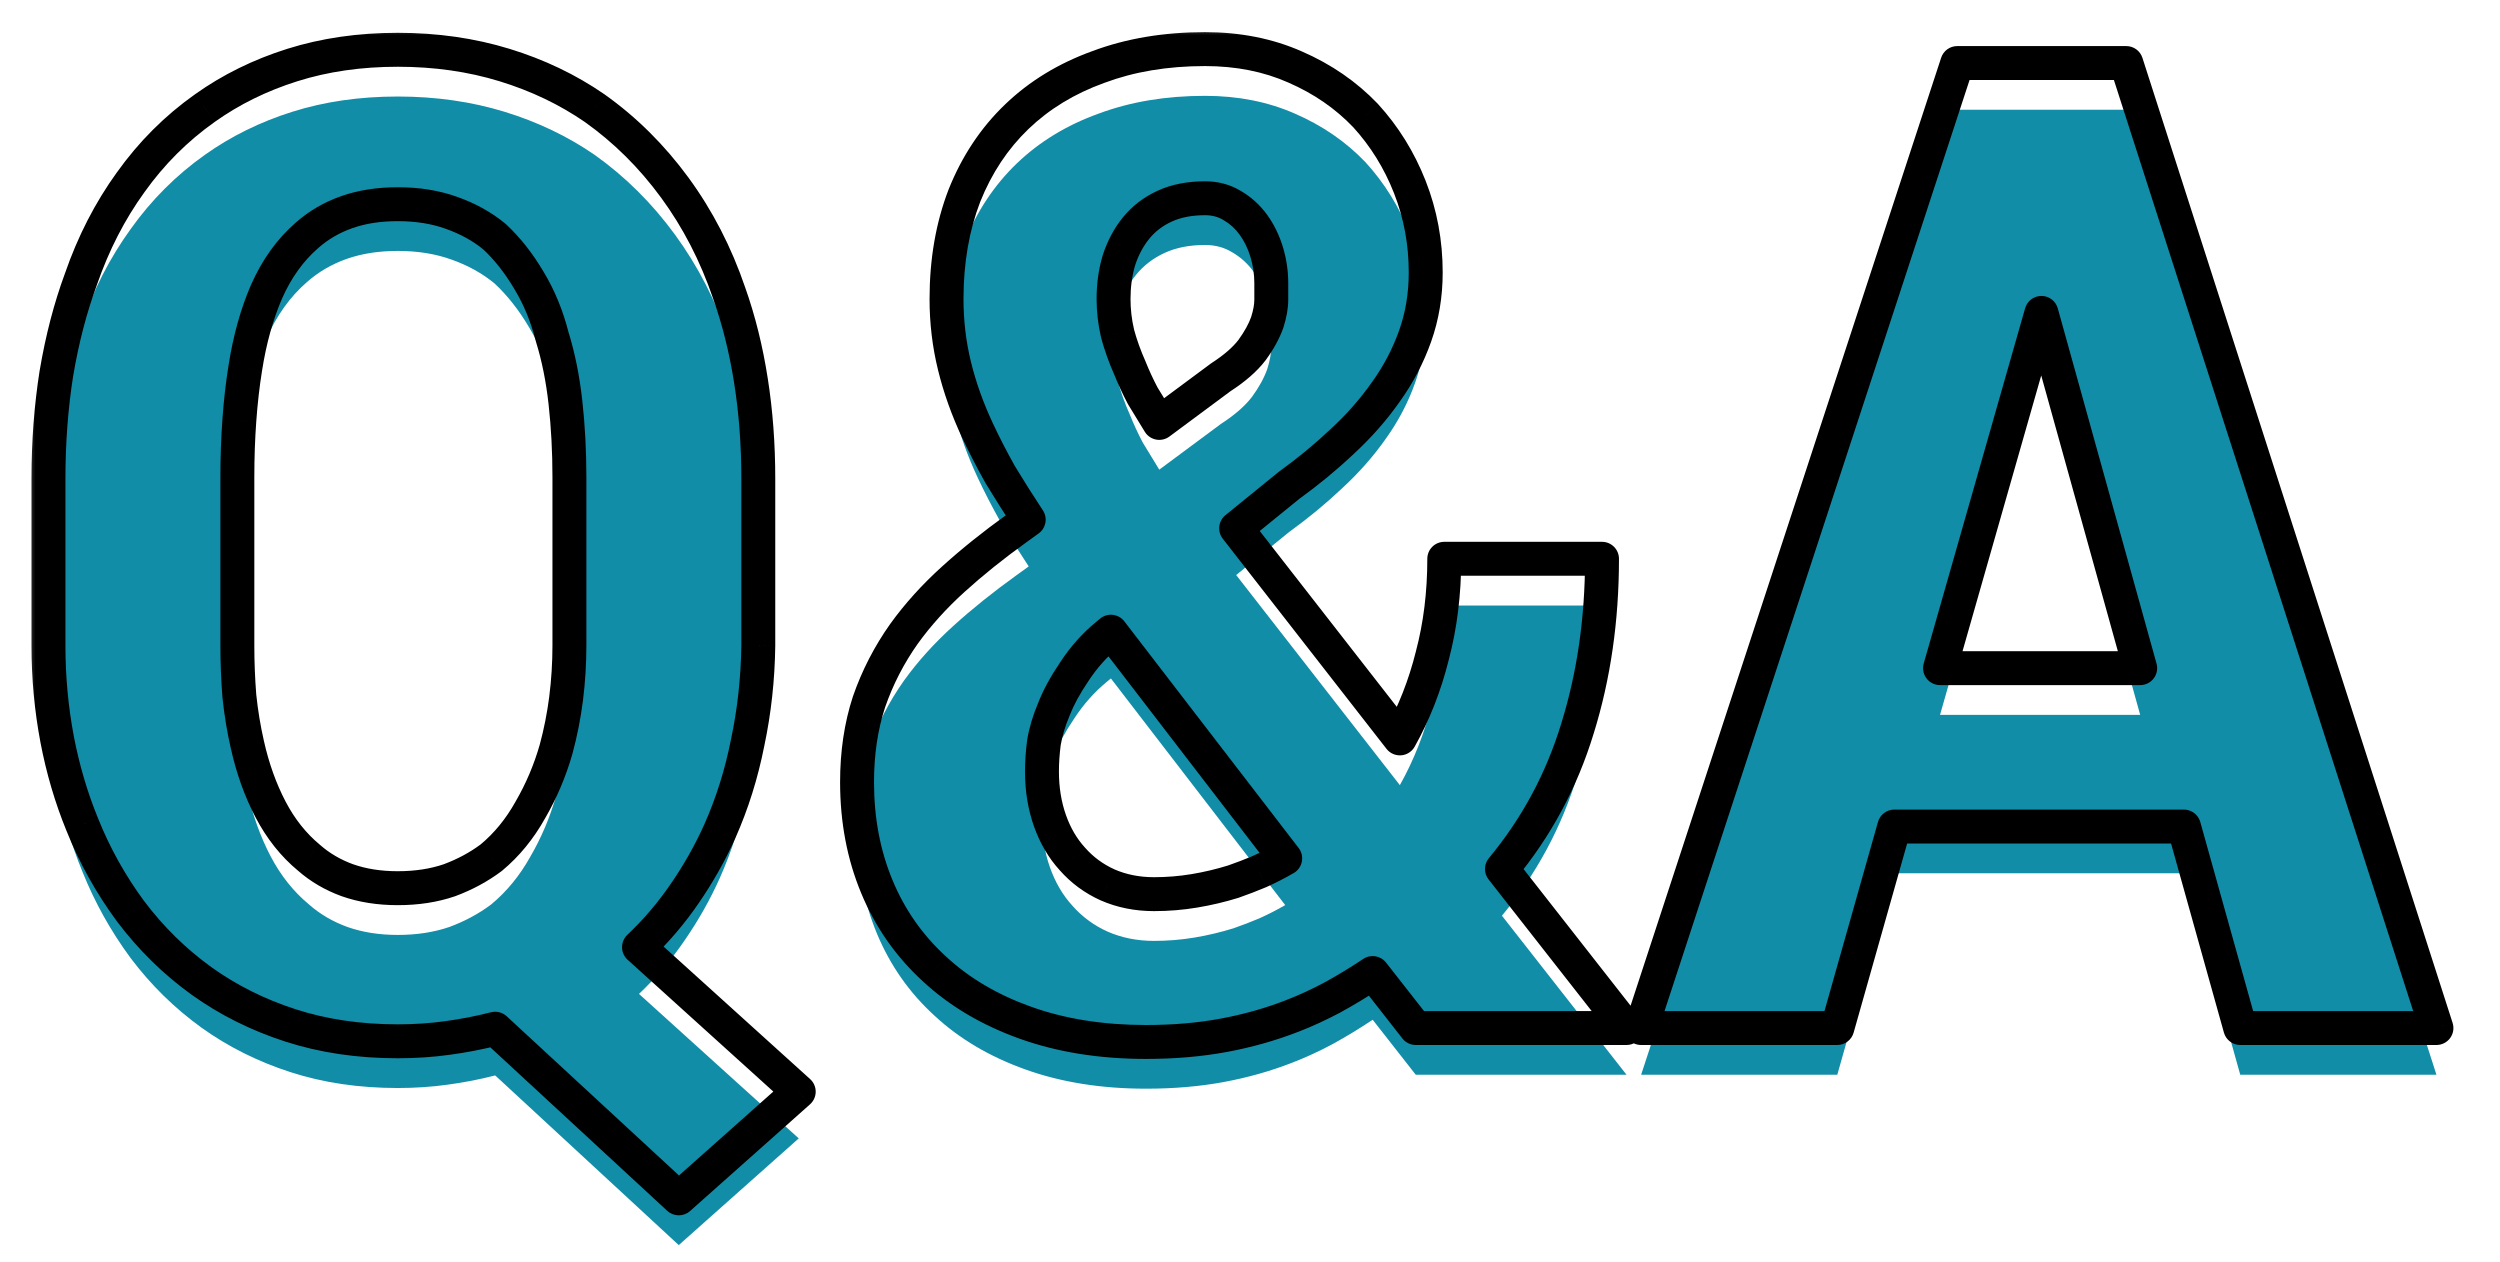
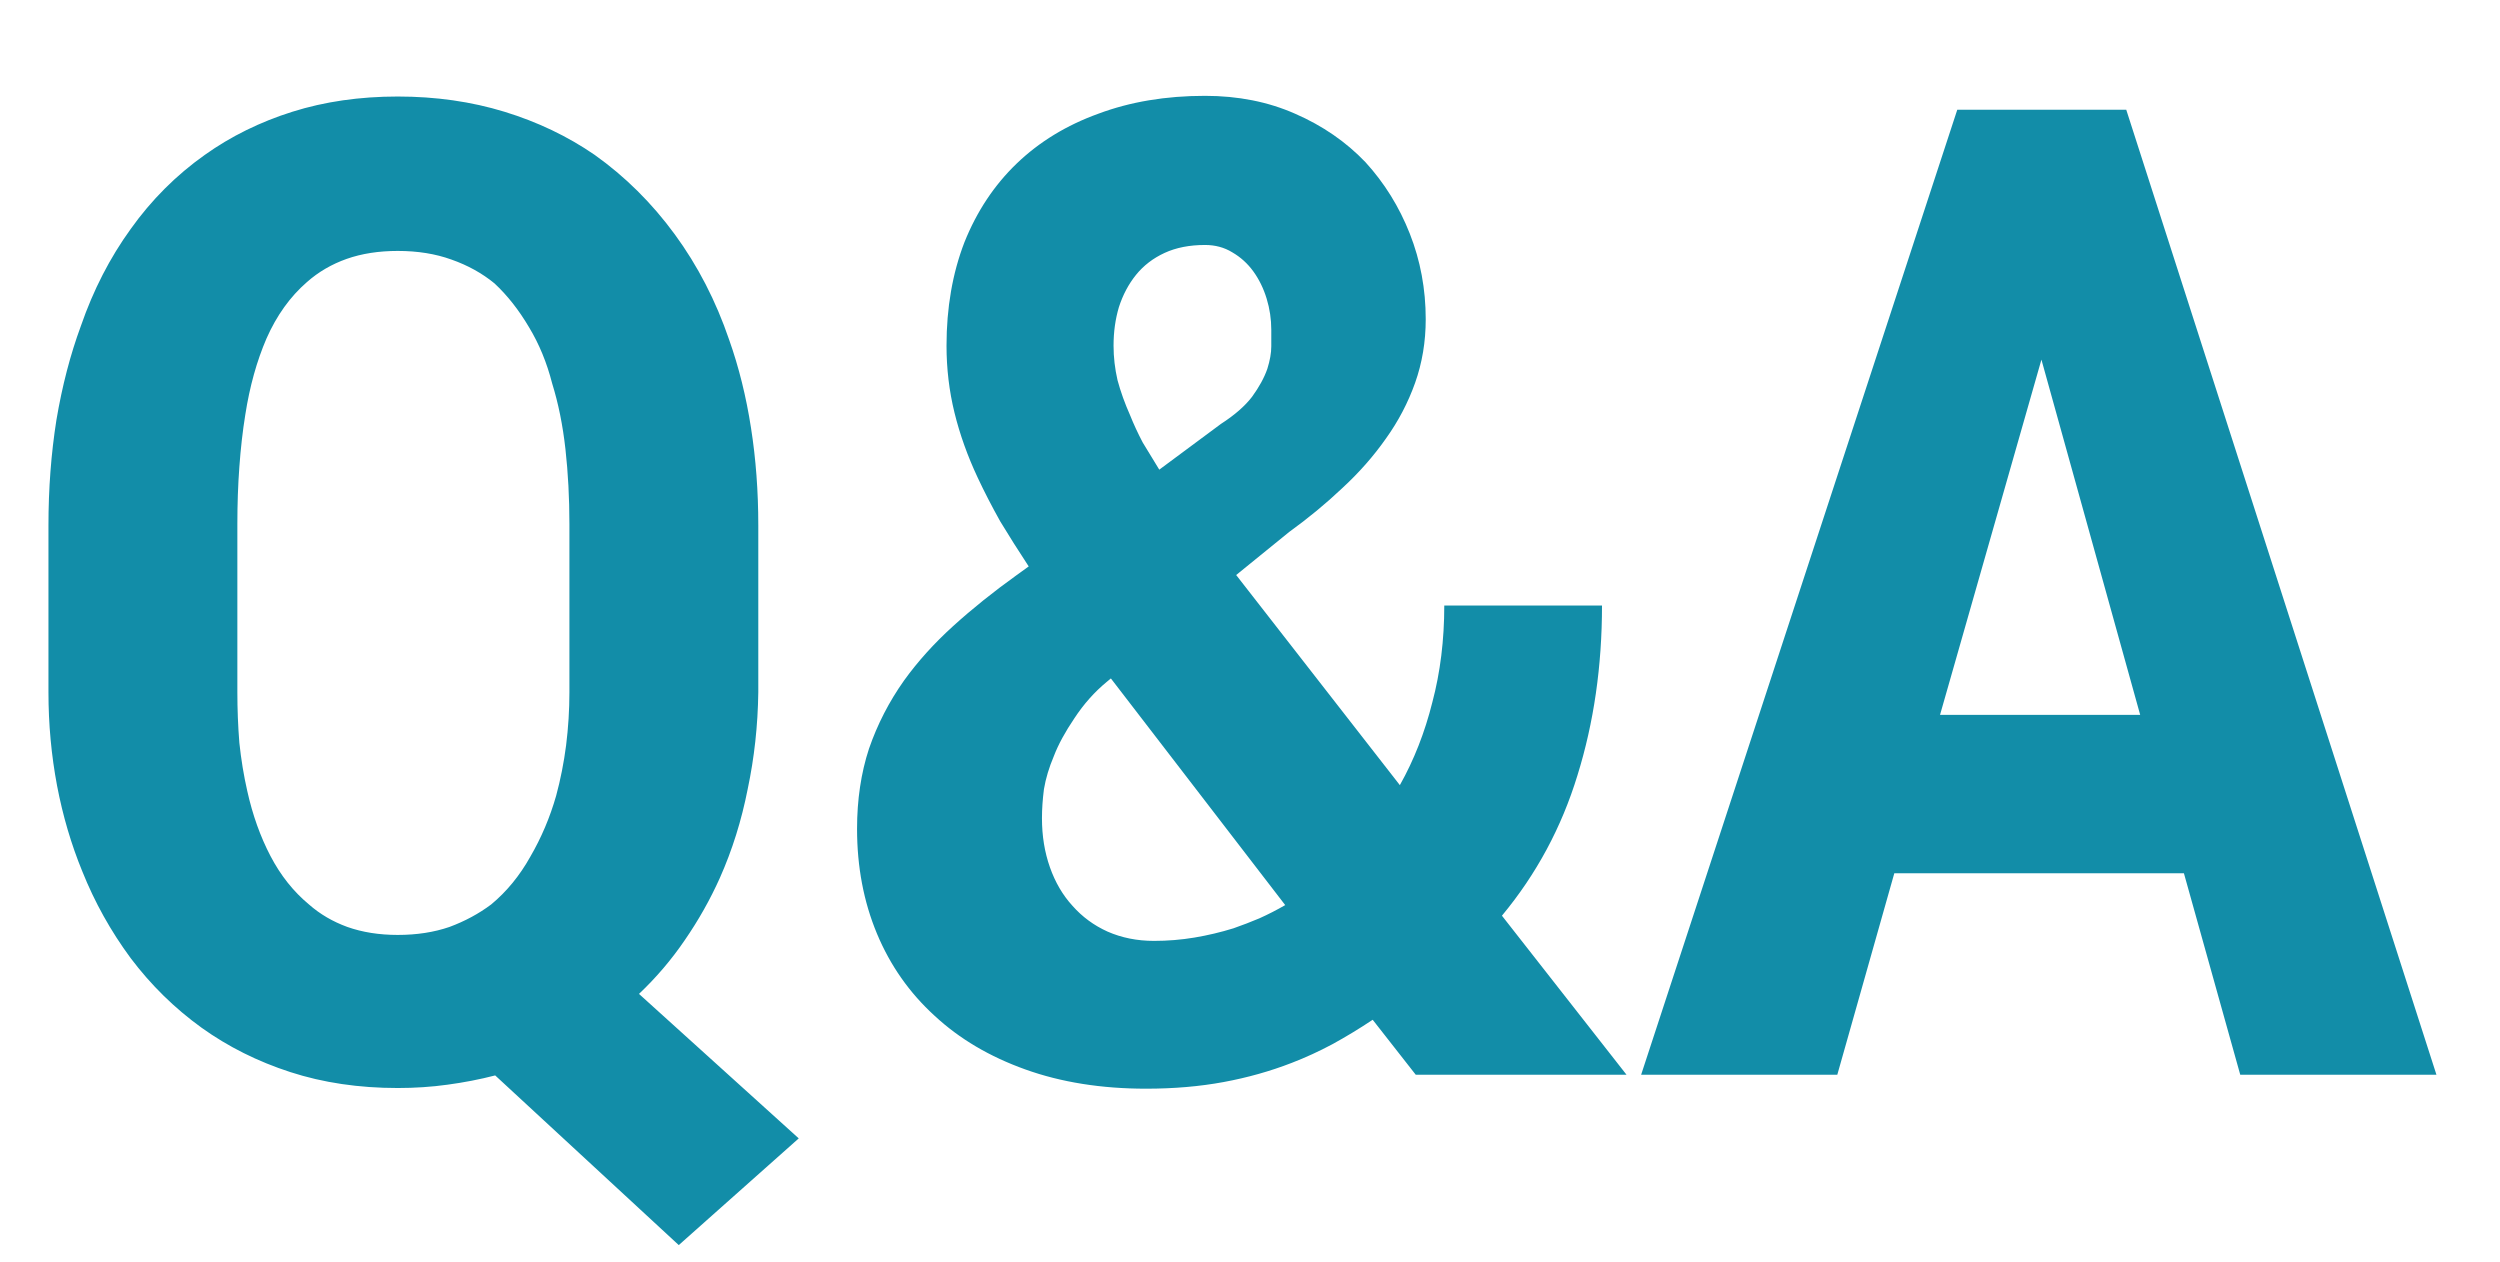
<svg xmlns="http://www.w3.org/2000/svg" width="107" height="54" viewBox="0 0 107 54" fill="none">
  <mask id="mask0_56_356" style="mask-type:alpha" maskUnits="userSpaceOnUse" x="0" y="0" width="107" height="54">
    <rect width="107" height="54" fill="#D9D9D9" />
  </mask>
  <g mask="url(#mask0_56_356)">
    <path d="M32.455 29.632C32.436 31.051 32.285 32.431 32.001 33.774C31.737 35.117 31.34 36.384 30.81 37.575C30.394 38.502 29.893 39.391 29.306 40.242C28.739 41.074 28.087 41.84 27.349 42.539L34.186 48.723L29.051 53.29L21.194 46.028C20.532 46.199 19.851 46.331 19.151 46.425C18.47 46.52 17.761 46.567 17.024 46.567C15.36 46.567 13.828 46.34 12.428 45.886C11.029 45.433 9.762 44.799 8.627 43.986C7.474 43.154 6.462 42.161 5.592 41.007C4.741 39.854 4.051 38.615 3.521 37.291C3.048 36.138 2.689 34.918 2.443 33.632C2.197 32.327 2.074 30.994 2.074 29.632V22.484C2.074 20.914 2.188 19.411 2.415 17.974C2.661 16.517 3.01 15.175 3.464 13.945C3.994 12.414 4.703 11.033 5.592 9.804C6.481 8.556 7.54 7.497 8.769 6.627C9.885 5.833 11.133 5.218 12.513 4.783C13.894 4.348 15.397 4.131 17.024 4.131C18.65 4.131 20.172 4.348 21.591 4.783C23.009 5.218 24.295 5.833 25.449 6.627C26.753 7.554 27.898 8.688 28.881 10.031C29.864 11.374 30.64 12.877 31.207 14.541C31.623 15.714 31.935 16.971 32.143 18.314C32.351 19.638 32.455 21.028 32.455 22.484V29.632ZM24.371 22.427C24.371 21.311 24.314 20.243 24.201 19.222C24.087 18.201 23.898 17.264 23.633 16.413C23.406 15.525 23.075 14.721 22.64 14.002C22.205 13.265 21.714 12.641 21.165 12.13C20.636 11.695 20.021 11.355 19.321 11.109C18.641 10.863 17.875 10.74 17.024 10.74C16.21 10.74 15.482 10.854 14.839 11.08C14.197 11.307 13.629 11.638 13.137 12.073C12.419 12.697 11.842 13.501 11.407 14.485C10.991 15.449 10.688 16.536 10.499 17.747C10.386 18.446 10.301 19.193 10.244 19.988C10.187 20.763 10.159 21.576 10.159 22.427V29.632C10.159 30.351 10.187 31.07 10.244 31.788C10.32 32.507 10.433 33.197 10.584 33.859C10.811 34.88 11.142 35.807 11.577 36.639C12.012 37.471 12.561 38.161 13.223 38.71C13.695 39.126 14.244 39.447 14.868 39.674C15.511 39.901 16.229 40.015 17.024 40.015C17.837 40.015 18.574 39.901 19.236 39.674C19.898 39.428 20.494 39.107 21.023 38.71C21.685 38.161 22.243 37.48 22.697 36.667C23.17 35.854 23.539 34.984 23.803 34.058C23.992 33.358 24.134 32.639 24.229 31.902C24.323 31.145 24.371 30.389 24.371 29.632V22.427ZM36.682 35.476C36.682 34.228 36.852 33.084 37.193 32.044C37.552 31.003 38.053 30.029 38.696 29.122C39.282 28.309 39.982 27.533 40.795 26.796C41.608 26.058 42.516 25.33 43.518 24.611L44.029 24.243C43.594 23.581 43.187 22.938 42.809 22.314C42.45 21.671 42.128 21.047 41.845 20.442C41.41 19.515 41.079 18.588 40.852 17.662C40.625 16.735 40.511 15.78 40.511 14.796C40.511 13.17 40.767 11.695 41.277 10.371C41.807 9.047 42.554 7.922 43.518 6.996C44.483 6.069 45.646 5.36 47.007 4.868C48.369 4.358 49.891 4.102 51.575 4.102C52.993 4.102 54.279 4.358 55.432 4.868C56.605 5.379 57.607 6.069 58.439 6.939C59.252 7.828 59.886 8.849 60.34 10.002C60.794 11.156 61.021 12.376 61.021 13.662C61.021 14.626 60.869 15.534 60.567 16.385C60.264 17.236 59.848 18.03 59.319 18.768C58.789 19.524 58.165 20.233 57.446 20.895C56.747 21.557 55.99 22.181 55.177 22.768L52.908 24.611L59.914 33.604C60.52 32.526 60.983 31.344 61.304 30.058C61.645 28.772 61.815 27.391 61.815 25.916H68.566C68.566 28.507 68.216 30.928 67.517 33.178C66.836 35.41 65.758 37.414 64.283 39.192L69.616 46H60.595L58.751 43.646C58.184 44.024 57.607 44.374 57.021 44.695C56.454 44.998 55.877 45.263 55.291 45.489C54.364 45.849 53.39 46.123 52.369 46.312C51.347 46.501 50.241 46.596 49.05 46.596C47.14 46.596 45.419 46.322 43.887 45.773C42.355 45.225 41.06 44.459 40.001 43.475C38.923 42.492 38.1 41.319 37.533 39.958C36.966 38.596 36.682 37.102 36.682 35.476ZM49.39 40.27C49.977 40.27 50.553 40.223 51.121 40.128C51.688 40.033 52.246 39.901 52.794 39.731C53.172 39.599 53.541 39.457 53.901 39.305C54.279 39.135 54.648 38.946 55.007 38.738L47.546 29.037L47.376 29.178C46.847 29.613 46.383 30.134 45.986 30.739C45.589 31.325 45.296 31.864 45.107 32.356C44.899 32.847 44.757 33.32 44.681 33.774C44.625 34.209 44.596 34.625 44.596 35.022C44.596 35.779 44.71 36.478 44.937 37.121C45.164 37.764 45.485 38.313 45.901 38.767C46.317 39.239 46.818 39.608 47.405 39.873C48.01 40.138 48.672 40.27 49.39 40.27ZM47.66 14.796C47.66 15.288 47.717 15.78 47.83 16.272C47.962 16.763 48.142 17.264 48.369 17.775C48.52 18.153 48.7 18.541 48.908 18.938C49.135 19.316 49.371 19.704 49.617 20.101L52.255 18.144C52.842 17.766 53.286 17.378 53.589 16.981C53.891 16.565 54.109 16.168 54.241 15.789C54.354 15.43 54.411 15.108 54.411 14.825C54.411 14.522 54.411 14.286 54.411 14.116C54.411 13.662 54.345 13.217 54.213 12.783C54.08 12.348 53.891 11.96 53.645 11.619C53.399 11.279 53.097 11.005 52.737 10.797C52.397 10.589 52.009 10.485 51.575 10.485C50.913 10.485 50.336 10.598 49.844 10.825C49.352 11.052 48.946 11.364 48.624 11.761C48.303 12.158 48.057 12.622 47.887 13.151C47.736 13.662 47.66 14.21 47.66 14.796ZM93.472 37.377H81.076L78.636 46H70.24L83.771 4.698H91.004L104.28 46H95.883L93.472 37.377ZM83.033 30.597H91.6L87.373 15.392L83.033 30.597Z" fill="#128DA8" />
    <mask id="path-3-outside-1_56_356" maskUnits="userSpaceOnUse" x="1" y="1" width="105" height="52" fill="black">
-       <rect fill="white" x="1" y="1" width="105" height="52" />
-       <path d="M32.455 27.632C32.436 29.051 32.285 30.431 32.001 31.774C31.737 33.117 31.34 34.384 30.81 35.575C30.394 36.502 29.893 37.391 29.306 38.242C28.739 39.074 28.087 39.84 27.349 40.539L34.186 46.723L29.051 51.29L21.194 44.028C20.532 44.199 19.851 44.331 19.151 44.425C18.47 44.52 17.761 44.567 17.024 44.567C15.36 44.567 13.828 44.34 12.428 43.886C11.029 43.433 9.762 42.799 8.627 41.986C7.474 41.154 6.462 40.161 5.592 39.007C4.741 37.854 4.051 36.615 3.521 35.291C3.048 34.138 2.689 32.918 2.443 31.632C2.197 30.327 2.074 28.994 2.074 27.632V20.484C2.074 18.914 2.188 17.411 2.415 15.974C2.661 14.517 3.01 13.175 3.464 11.945C3.994 10.414 4.703 9.033 5.592 7.804C6.481 6.556 7.54 5.497 8.769 4.627C9.885 3.833 11.133 3.218 12.513 2.783C13.894 2.348 15.397 2.131 17.024 2.131C18.65 2.131 20.172 2.348 21.591 2.783C23.009 3.218 24.295 3.833 25.449 4.627C26.753 5.554 27.898 6.688 28.881 8.031C29.864 9.374 30.64 10.877 31.207 12.541C31.623 13.714 31.935 14.971 32.143 16.314C32.351 17.638 32.455 19.028 32.455 20.484V27.632ZM24.371 20.427C24.371 19.311 24.314 18.243 24.201 17.222C24.087 16.201 23.898 15.264 23.633 14.413C23.406 13.525 23.075 12.721 22.64 12.002C22.205 11.265 21.714 10.641 21.165 10.13C20.636 9.695 20.021 9.355 19.321 9.109C18.641 8.863 17.875 8.74 17.024 8.74C16.21 8.74 15.482 8.854 14.839 9.08C14.197 9.307 13.629 9.638 13.137 10.073C12.419 10.697 11.842 11.501 11.407 12.485C10.991 13.449 10.688 14.536 10.499 15.747C10.386 16.446 10.301 17.193 10.244 17.988C10.187 18.763 10.159 19.576 10.159 20.427V27.632C10.159 28.351 10.187 29.07 10.244 29.788C10.32 30.507 10.433 31.197 10.584 31.859C10.811 32.88 11.142 33.807 11.577 34.639C12.012 35.471 12.561 36.161 13.223 36.71C13.695 37.126 14.244 37.447 14.868 37.674C15.511 37.901 16.229 38.015 17.024 38.015C17.837 38.015 18.574 37.901 19.236 37.674C19.898 37.428 20.494 37.107 21.023 36.71C21.685 36.161 22.243 35.48 22.697 34.667C23.17 33.854 23.539 32.984 23.803 32.058C23.992 31.358 24.134 30.639 24.229 29.902C24.323 29.145 24.371 28.389 24.371 27.632V20.427ZM36.682 33.476C36.682 32.228 36.852 31.084 37.193 30.044C37.552 29.003 38.053 28.029 38.696 27.122C39.282 26.309 39.982 25.533 40.795 24.796C41.608 24.058 42.516 23.33 43.518 22.611L44.029 22.243C43.594 21.581 43.187 20.938 42.809 20.314C42.45 19.671 42.128 19.047 41.845 18.442C41.41 17.515 41.079 16.588 40.852 15.662C40.625 14.735 40.511 13.78 40.511 12.796C40.511 11.17 40.767 9.695 41.277 8.371C41.807 7.047 42.554 5.922 43.518 4.996C44.483 4.069 45.646 3.36 47.007 2.868C48.369 2.358 49.891 2.102 51.575 2.102C52.993 2.102 54.279 2.358 55.432 2.868C56.605 3.379 57.607 4.069 58.439 4.939C59.252 5.828 59.886 6.849 60.34 8.003C60.794 9.156 61.021 10.376 61.021 11.662C61.021 12.626 60.869 13.534 60.567 14.385C60.264 15.236 59.848 16.03 59.319 16.768C58.789 17.524 58.165 18.233 57.446 18.895C56.747 19.557 55.99 20.181 55.177 20.768L52.908 22.611L59.914 31.604C60.52 30.526 60.983 29.344 61.304 28.058C61.645 26.772 61.815 25.391 61.815 23.916H68.566C68.566 26.507 68.216 28.928 67.517 31.178C66.836 33.41 65.758 35.414 64.283 37.192L69.616 44H60.595L58.751 41.646C58.184 42.024 57.607 42.374 57.021 42.695C56.454 42.998 55.877 43.263 55.291 43.489C54.364 43.849 53.39 44.123 52.369 44.312C51.347 44.501 50.241 44.596 49.05 44.596C47.14 44.596 45.419 44.322 43.887 43.773C42.355 43.225 41.06 42.459 40.001 41.475C38.923 40.492 38.1 39.319 37.533 37.958C36.966 36.596 36.682 35.102 36.682 33.476ZM49.39 38.27C49.977 38.27 50.553 38.223 51.121 38.128C51.688 38.033 52.246 37.901 52.794 37.731C53.172 37.599 53.541 37.457 53.901 37.305C54.279 37.135 54.648 36.946 55.007 36.738L47.546 27.037L47.376 27.178C46.847 27.613 46.383 28.134 45.986 28.739C45.589 29.325 45.296 29.864 45.107 30.356C44.899 30.847 44.757 31.32 44.681 31.774C44.625 32.209 44.596 32.625 44.596 33.022C44.596 33.779 44.71 34.478 44.937 35.121C45.164 35.764 45.485 36.313 45.901 36.767C46.317 37.239 46.818 37.608 47.405 37.873C48.01 38.138 48.672 38.27 49.39 38.27ZM47.66 12.796C47.66 13.288 47.717 13.78 47.83 14.272C47.962 14.763 48.142 15.264 48.369 15.775C48.52 16.153 48.7 16.541 48.908 16.938C49.135 17.316 49.371 17.704 49.617 18.101L52.255 16.144C52.842 15.766 53.286 15.378 53.589 14.981C53.891 14.565 54.109 14.168 54.241 13.789C54.354 13.43 54.411 13.108 54.411 12.825C54.411 12.522 54.411 12.286 54.411 12.116C54.411 11.662 54.345 11.217 54.213 10.783C54.08 10.348 53.891 9.96 53.645 9.619C53.399 9.279 53.097 9.005 52.737 8.797C52.397 8.589 52.009 8.485 51.575 8.485C50.913 8.485 50.336 8.598 49.844 8.825C49.352 9.052 48.946 9.364 48.624 9.761C48.303 10.158 48.057 10.622 47.887 11.151C47.736 11.662 47.66 12.21 47.66 12.796ZM93.472 35.377H81.076L78.636 44H70.24L83.771 2.698H91.004L104.28 44H95.883L93.472 35.377ZM83.033 28.597H91.6L87.373 13.392L83.033 28.597Z" />
-     </mask>
+       </mask>
    <path d="M32.455 27.632L33.181 27.642V27.632H32.455ZM32.001 31.774L31.291 31.624L31.289 31.633L32.001 31.774ZM30.81 35.575L31.473 35.873L31.474 35.87L30.81 35.575ZM29.306 38.242L28.709 37.83L28.706 37.832L29.306 38.242ZM27.349 40.539L26.849 40.012C26.703 40.152 26.621 40.346 26.623 40.548C26.625 40.75 26.712 40.942 26.862 41.078L27.349 40.539ZM34.186 46.723L34.668 47.266C34.822 47.129 34.911 46.932 34.912 46.726C34.913 46.52 34.826 46.323 34.673 46.185L34.186 46.723ZM29.051 51.29L28.558 51.824C28.833 52.077 29.255 52.081 29.534 51.833L29.051 51.29ZM21.194 44.028L21.686 43.495C21.505 43.328 21.252 43.264 21.013 43.325L21.194 44.028ZM19.151 44.425L19.054 43.706L19.051 43.706L19.151 44.425ZM8.627 41.986L8.202 42.575L8.204 42.576L8.627 41.986ZM5.592 39.007L5.007 39.439L5.012 39.445L5.592 39.007ZM3.521 35.291L4.195 35.022L4.193 35.016L3.521 35.291ZM2.443 31.632L1.73 31.767L1.73 31.768L2.443 31.632ZM2.415 15.974L1.699 15.853L1.697 15.86L2.415 15.974ZM3.464 11.945L4.146 12.197C4.147 12.192 4.149 12.188 4.151 12.183L3.464 11.945ZM5.592 7.804L6.18 8.229L6.183 8.225L5.592 7.804ZM8.769 4.627L9.188 5.22L9.19 5.218L8.769 4.627ZM25.449 4.627L25.869 4.035L25.86 4.029L25.449 4.627ZM28.881 8.031L28.295 8.46L28.881 8.031ZM31.207 12.541L30.52 12.775L30.523 12.784L31.207 12.541ZM32.143 16.314L31.426 16.425L31.426 16.427L32.143 16.314ZM23.633 14.413L22.93 14.593C22.933 14.605 22.936 14.617 22.94 14.629L23.633 14.413ZM22.64 12.002L22.015 12.371L22.019 12.378L22.64 12.002ZM21.165 10.13L21.66 9.599C21.649 9.588 21.638 9.578 21.626 9.569L21.165 10.13ZM19.321 9.109L19.075 9.792L19.081 9.794L19.321 9.109ZM13.137 10.073L13.614 10.622L13.619 10.617L13.137 10.073ZM11.407 12.485L10.743 12.191L10.74 12.197L11.407 12.485ZM10.499 15.747L11.216 15.863L11.217 15.859L10.499 15.747ZM10.244 17.988L10.968 18.041L10.968 18.039L10.244 17.988ZM10.244 29.788L9.52 29.845C9.521 29.852 9.521 29.858 9.522 29.864L10.244 29.788ZM10.584 31.859L11.293 31.701L11.292 31.697L10.584 31.859ZM13.223 36.71L13.702 36.165C13.697 36.16 13.691 36.155 13.686 36.151L13.223 36.71ZM14.868 37.674L14.62 38.357L14.626 38.359L14.868 37.674ZM19.236 37.674L19.472 38.361C19.478 38.359 19.483 38.357 19.489 38.355L19.236 37.674ZM21.023 36.71L21.459 37.291C21.468 37.284 21.478 37.276 21.487 37.269L21.023 36.71ZM22.697 34.667L22.069 34.302L22.063 34.313L22.697 34.667ZM23.803 32.058L24.502 32.257L24.504 32.247L23.803 32.058ZM24.229 29.902L24.949 29.994L24.95 29.992L24.229 29.902ZM31.729 27.623C31.711 28.995 31.564 30.329 31.291 31.624L32.712 31.924C33.006 30.534 33.162 29.106 33.181 27.642L31.729 27.623ZM31.289 31.633C31.034 32.926 30.653 34.141 30.146 35.28L31.474 35.87C32.026 34.627 32.439 33.308 32.714 31.914L31.289 31.633ZM30.148 35.278C29.75 36.163 29.27 37.014 28.709 37.83L29.905 38.654C30.515 37.767 31.038 36.84 31.473 35.873L30.148 35.278ZM28.706 37.832C28.169 38.621 27.55 39.348 26.849 40.012L27.849 41.066C28.624 40.331 29.31 39.526 29.907 38.651L28.706 37.832ZM26.862 41.078L33.699 47.262L34.673 46.185L27.836 40.001L26.862 41.078ZM33.703 46.181L28.569 50.748L29.534 51.833L34.668 47.266L33.703 46.181ZM29.544 50.757L21.686 43.495L20.701 44.562L28.558 51.824L29.544 50.757ZM21.013 43.325C20.379 43.488 19.726 43.615 19.054 43.706L19.248 45.145C19.975 45.047 20.684 44.909 21.375 44.732L21.013 43.325ZM19.051 43.706C18.406 43.796 17.73 43.841 17.024 43.841V45.294C17.792 45.294 18.535 45.244 19.251 45.145L19.051 43.706ZM17.024 43.841C15.426 43.841 13.971 43.623 12.652 43.196L12.204 44.577C13.685 45.057 15.293 45.294 17.024 45.294V43.841ZM12.652 43.196C11.32 42.764 10.121 42.163 9.05 41.396L8.204 42.576C9.403 43.435 10.738 44.102 12.204 44.577L12.652 43.196ZM9.052 41.397C7.958 40.608 6.999 39.667 6.172 38.57L5.012 39.445C5.925 40.655 6.989 41.7 8.202 42.575L9.052 41.397ZM6.176 38.576C5.362 37.472 4.702 36.288 4.195 35.022L2.847 35.561C3.399 36.943 4.12 38.236 5.007 39.438L6.176 38.576ZM4.193 35.016C3.74 33.909 3.394 32.736 3.156 31.496L1.73 31.768C1.984 33.1 2.357 34.366 2.849 35.567L4.193 35.016ZM3.157 31.498C2.92 30.238 2.801 28.95 2.801 27.632H1.348C1.348 29.038 1.475 30.416 1.73 31.767L3.157 31.498ZM2.801 27.632V20.484H1.348V27.632H2.801ZM2.801 20.484C2.801 18.949 2.912 17.484 3.132 16.087L1.697 15.86C1.464 17.338 1.348 18.879 1.348 20.484H2.801ZM3.131 16.095C3.37 14.677 3.709 13.379 4.146 12.197L2.783 11.694C2.312 12.97 1.951 14.357 1.699 15.853L3.131 16.095ZM4.151 12.183C4.659 10.714 5.336 9.397 6.18 8.229L5.003 7.378C4.07 8.669 3.329 10.114 2.778 11.708L4.151 12.183ZM6.183 8.225C7.026 7.042 8.027 6.042 9.188 5.22L8.349 4.034C7.052 4.952 5.936 6.069 5 7.383L6.183 8.225ZM9.19 5.218C10.241 4.471 11.419 3.889 12.732 3.476L12.295 2.09C10.846 2.547 9.529 3.194 8.348 4.035L9.19 5.218ZM12.732 3.476C14.033 3.065 15.462 2.857 17.024 2.857V1.404C15.332 1.404 13.754 1.631 12.295 2.09L12.732 3.476ZM17.024 2.857C18.585 2.857 20.035 3.065 21.378 3.477L21.804 2.089C20.31 1.631 18.715 1.404 17.024 1.404V2.857ZM21.378 3.477C22.73 3.892 23.948 4.475 25.037 5.225L25.86 4.029C24.642 3.19 23.289 2.544 21.804 2.089L21.378 3.477ZM25.028 5.219C26.267 6.099 27.356 7.178 28.295 8.46L29.467 7.602C28.439 6.199 27.24 5.008 25.869 4.035L25.028 5.219ZM28.295 8.46C29.233 9.74 29.975 11.177 30.52 12.775L31.895 12.307C31.305 10.577 30.496 9.007 29.467 7.602L28.295 8.46ZM30.523 12.784C30.922 13.91 31.224 15.123 31.426 16.425L32.861 16.203C32.647 14.819 32.324 13.517 31.892 12.298L30.523 12.784ZM31.426 16.427C31.628 17.71 31.729 19.062 31.729 20.484H33.181C33.181 18.993 33.075 17.565 32.861 16.201L31.426 16.427ZM31.729 20.484V27.632H33.181V20.484H31.729ZM25.097 20.427C25.097 19.287 25.039 18.192 24.922 17.142L23.479 17.302C23.589 18.294 23.645 19.336 23.645 20.427H25.097ZM24.922 17.142C24.804 16.081 24.607 15.099 24.327 14.198L22.94 14.629C23.189 15.43 23.37 16.32 23.479 17.302L24.922 17.142ZM24.337 14.234C24.094 13.282 23.737 12.411 23.262 11.626L22.019 12.378C22.414 13.03 22.719 13.767 22.93 14.593L24.337 14.234ZM23.266 11.633C22.8 10.844 22.266 10.163 21.66 9.599L20.67 10.662C21.161 11.118 21.61 11.685 22.015 12.371L23.266 11.633ZM21.626 9.569C21.026 9.076 20.335 8.695 19.562 8.424L19.081 9.794C19.707 10.014 20.246 10.314 20.704 10.691L21.626 9.569ZM19.568 8.426C18.796 8.147 17.944 8.014 17.024 8.014V9.466C17.805 9.466 18.486 9.579 19.075 9.792L19.568 8.426ZM17.024 8.014C16.144 8.014 15.332 8.137 14.598 8.396L15.081 9.765C15.633 9.57 16.277 9.466 17.024 9.466V8.014ZM14.598 8.396C13.87 8.652 13.221 9.03 12.656 9.529L13.619 10.617C14.038 10.247 14.523 9.962 15.081 9.765L14.598 8.396ZM12.661 9.525C11.852 10.228 11.216 11.122 10.743 12.191L12.071 12.778C12.469 11.88 12.986 11.167 13.614 10.622L12.661 9.525ZM10.74 12.197C10.296 13.226 9.979 14.374 9.782 15.634L11.217 15.859C11.398 14.699 11.686 13.672 12.074 12.772L10.74 12.197ZM9.783 15.63C9.665 16.354 9.578 17.123 9.52 17.936L10.968 18.039C11.024 17.264 11.107 16.539 11.216 15.863L9.783 15.63ZM9.52 17.935C9.462 18.729 9.433 19.56 9.433 20.427H10.885C10.885 19.592 10.913 18.797 10.968 18.041L9.52 17.935ZM9.433 20.427V27.632H10.885V20.427H9.433ZM9.433 27.632C9.433 28.37 9.462 29.108 9.52 29.845L10.968 29.731C10.913 29.031 10.885 28.332 10.885 27.632H9.433ZM9.522 29.864C9.6 30.61 9.718 31.329 9.877 32.021L11.292 31.697C11.148 31.065 11.039 30.404 10.966 29.712L9.522 29.864ZM9.876 32.017C10.115 33.093 10.466 34.081 10.934 34.975L12.221 34.303C11.819 33.533 11.508 32.667 11.293 31.701L9.876 32.017ZM10.934 34.975C11.409 35.885 12.016 36.654 12.759 37.269L13.686 36.151C13.105 35.669 12.615 35.057 12.221 34.303L10.934 34.975ZM12.743 37.255C13.287 37.734 13.915 38.1 14.62 38.357L15.116 36.992C14.572 36.794 14.104 36.518 13.702 36.165L12.743 37.255ZM14.626 38.359C15.358 38.617 16.16 38.741 17.024 38.741V37.288C16.299 37.288 15.663 37.185 15.11 36.989L14.626 38.359ZM17.024 38.741C17.904 38.741 18.723 38.618 19.472 38.361L19.001 36.987C18.426 37.184 17.77 37.288 17.024 37.288V38.741ZM19.489 38.355C20.212 38.086 20.87 37.732 21.459 37.291L20.588 36.129C20.118 36.481 19.584 36.77 18.983 36.993L19.489 38.355ZM21.487 37.269C22.223 36.659 22.837 35.906 23.331 35.021L22.063 34.313C21.649 35.055 21.147 35.664 20.56 36.151L21.487 37.269ZM23.325 35.032C23.829 34.166 24.221 33.24 24.502 32.257L23.105 31.858C22.857 32.728 22.511 33.542 22.069 34.302L23.325 35.032ZM24.504 32.247C24.702 31.515 24.851 30.764 24.949 29.994L23.509 29.809C23.418 30.515 23.283 31.201 23.102 31.868L24.504 32.247ZM24.95 29.992C25.048 29.206 25.097 28.419 25.097 27.632H23.645C23.645 28.358 23.599 29.085 23.508 29.812L24.95 29.992ZM25.097 27.632V20.427H23.645V27.632H25.097ZM37.193 30.044L36.506 29.806L36.502 29.818L37.193 30.044ZM38.696 27.122L38.107 26.697L38.103 26.702L38.696 27.122ZM43.518 22.611L43.941 23.202L43.944 23.2L43.518 22.611ZM44.029 22.243L44.454 22.831C44.769 22.604 44.849 22.169 44.636 21.844L44.029 22.243ZM42.809 20.314L42.175 20.668C42.179 20.675 42.184 20.683 42.188 20.69L42.809 20.314ZM41.845 18.442L42.502 18.133L42.502 18.133L41.845 18.442ZM40.852 15.662L40.147 15.834L40.852 15.662ZM41.277 8.371L40.603 8.102L40.6 8.11L41.277 8.371ZM47.007 2.868L47.254 3.551L47.262 3.548L47.007 2.868ZM55.432 2.868L55.138 3.532L55.142 3.534L55.432 2.868ZM58.439 4.939L58.975 4.449C58.971 4.445 58.968 4.441 58.964 4.437L58.439 4.939ZM59.319 16.768L58.729 16.344L58.724 16.351L59.319 16.768ZM57.446 18.895L56.954 18.361L56.947 18.368L57.446 18.895ZM55.177 20.768L54.752 20.178C54.741 20.187 54.73 20.195 54.719 20.204L55.177 20.768ZM52.908 22.611L52.45 22.048C52.143 22.297 52.092 22.746 52.335 23.058L52.908 22.611ZM59.914 31.604L59.342 32.05C59.491 32.242 59.726 32.346 59.969 32.328C60.211 32.31 60.428 32.171 60.547 31.959L59.914 31.604ZM61.304 28.058L60.602 27.872L60.6 27.882L61.304 28.058ZM61.815 23.916V23.19C61.414 23.19 61.089 23.515 61.089 23.916H61.815ZM68.566 23.916H69.292C69.292 23.515 68.967 23.19 68.566 23.19V23.916ZM67.517 31.178L66.823 30.963L66.822 30.966L67.517 31.178ZM64.283 37.192L63.724 36.728C63.506 36.991 63.5 37.371 63.711 37.64L64.283 37.192ZM69.616 44V44.726C69.894 44.726 70.147 44.568 70.269 44.318C70.39 44.068 70.359 43.771 70.187 43.552L69.616 44ZM60.595 44L60.023 44.448C60.161 44.623 60.372 44.726 60.595 44.726V44ZM58.751 41.646L59.323 41.198C59.089 40.899 58.664 40.831 58.349 41.041L58.751 41.646ZM57.021 42.695L57.363 43.336L57.37 43.332L57.021 42.695ZM55.291 43.489L55.028 42.812L55.028 42.812L55.291 43.489ZM40.001 41.475L40.495 40.943L40.49 40.939L40.001 41.475ZM52.794 37.731L53.01 38.425C53.018 38.422 53.026 38.419 53.034 38.416L52.794 37.731ZM53.901 37.305L54.182 37.975C54.188 37.972 54.193 37.97 54.199 37.968L53.901 37.305ZM55.007 36.738L55.371 37.367C55.552 37.262 55.679 37.084 55.719 36.879C55.76 36.674 55.71 36.461 55.583 36.295L55.007 36.738ZM47.546 27.037L48.122 26.594C48.002 26.437 47.823 26.337 47.626 26.315C47.43 26.293 47.233 26.352 47.081 26.479L47.546 27.037ZM47.376 27.178L47.837 27.74L47.841 27.736L47.376 27.178ZM45.986 28.739L46.587 29.146L46.593 29.137L45.986 28.739ZM45.107 30.356L45.776 30.639C45.779 30.631 45.782 30.624 45.785 30.616L45.107 30.356ZM44.681 31.774L43.965 31.654C43.964 31.663 43.962 31.672 43.961 31.68L44.681 31.774ZM45.901 36.767L46.446 36.287C46.443 36.283 46.44 36.279 46.436 36.276L45.901 36.767ZM47.405 37.873L47.106 38.535L47.114 38.538L47.405 37.873ZM47.83 14.272L47.123 14.435C47.124 14.443 47.127 14.452 47.129 14.46L47.83 14.272ZM48.369 15.775L49.043 15.505C49.04 15.497 49.036 15.488 49.033 15.48L48.369 15.775ZM48.908 16.938L48.265 17.275C48.271 17.287 48.278 17.3 48.285 17.312L48.908 16.938ZM49.617 18.101L49 18.483C49.107 18.656 49.281 18.776 49.481 18.814C49.68 18.852 49.887 18.805 50.05 18.684L49.617 18.101ZM52.255 16.144L51.862 15.534C51.848 15.542 51.835 15.551 51.823 15.561L52.255 16.144ZM53.589 14.981L54.166 15.421C54.169 15.417 54.173 15.412 54.176 15.408L53.589 14.981ZM54.241 13.789L54.926 14.029C54.929 14.022 54.931 14.015 54.933 14.008L54.241 13.789ZM52.737 8.797L52.359 9.416C52.364 9.419 52.369 9.422 52.374 9.425L52.737 8.797ZM47.887 11.151L47.195 10.929C47.194 10.934 47.192 10.94 47.191 10.945L47.887 11.151ZM37.408 33.476C37.408 32.294 37.569 31.227 37.883 30.269L36.502 29.818C36.135 30.94 35.956 32.162 35.956 33.476H37.408ZM37.879 30.281C38.215 29.306 38.685 28.394 39.288 27.541L38.103 26.702C37.421 27.665 36.888 28.701 36.506 29.806L37.879 30.281ZM39.285 27.546C39.839 26.778 40.504 26.04 41.283 25.334L40.307 24.258C39.46 25.026 38.725 25.839 38.107 26.697L39.285 27.546ZM41.283 25.334C42.073 24.617 42.959 23.906 43.941 23.202L43.095 22.021C42.073 22.754 41.143 23.5 40.307 24.258L41.283 25.334ZM43.944 23.2L44.454 22.831L43.604 21.654L43.093 22.023L43.944 23.2ZM44.636 21.844C44.205 21.189 43.803 20.553 43.43 19.937L42.188 20.69C42.571 21.322 42.983 21.973 43.422 22.642L44.636 21.844ZM43.443 19.959C43.091 19.33 42.778 18.721 42.502 18.133L41.187 18.75C41.479 19.372 41.808 20.011 42.175 20.668L43.443 19.959ZM42.502 18.133C42.086 17.247 41.772 16.365 41.557 15.489L40.147 15.834C40.386 16.811 40.733 17.783 41.187 18.75L42.502 18.133ZM41.557 15.489C41.344 14.62 41.238 13.723 41.238 12.796H39.785C39.785 13.836 39.905 14.849 40.147 15.834L41.557 15.489ZM41.238 12.796C41.238 11.247 41.481 9.862 41.955 8.633L40.6 8.11C40.053 9.528 39.785 11.094 39.785 12.796H41.238ZM41.952 8.641C42.445 7.407 43.136 6.37 44.021 5.519L43.015 4.472C41.971 5.475 41.168 6.688 40.603 8.102L41.952 8.641ZM44.021 5.519C44.907 4.669 45.98 4.011 47.254 3.551L46.761 2.185C45.311 2.708 44.059 3.469 43.015 4.472L44.021 5.519ZM47.262 3.548C48.531 3.072 49.965 2.828 51.575 2.828V1.376C49.818 1.376 48.207 1.643 46.752 2.188L47.262 3.548ZM51.575 2.828C52.904 2.828 54.088 3.067 55.138 3.532L55.726 2.204C54.469 1.648 53.081 1.376 51.575 1.376V2.828ZM55.142 3.534C56.232 4.008 57.153 4.645 57.914 5.441L58.964 4.437C58.061 3.493 56.978 2.749 55.722 2.202L55.142 3.534ZM57.904 5.429C58.655 6.25 59.242 7.195 59.664 8.268L61.016 7.737C60.53 6.503 59.85 5.405 58.975 4.449L57.904 5.429ZM59.664 8.268C60.083 9.334 60.294 10.463 60.294 11.662H61.747C61.747 10.288 61.504 8.978 61.016 7.737L59.664 8.268ZM60.294 11.662C60.294 12.549 60.156 13.374 59.883 14.142L61.251 14.628C61.583 13.694 61.747 12.704 61.747 11.662H60.294ZM59.883 14.142C59.603 14.928 59.219 15.662 58.729 16.344L59.908 17.191C60.478 16.399 60.925 15.544 61.251 14.628L59.883 14.142ZM58.724 16.351C58.226 17.063 57.637 17.733 56.954 18.361L57.938 19.43C58.693 18.734 59.352 17.986 59.913 17.184L58.724 16.351ZM56.947 18.368C56.272 19.007 55.541 19.61 54.752 20.178L55.602 21.357C56.44 20.752 57.221 20.108 57.945 19.423L56.947 18.368ZM54.719 20.204L52.45 22.048L53.366 23.175L55.635 21.331L54.719 20.204ZM52.335 23.058L59.342 32.05L60.487 31.157L53.48 22.165L52.335 23.058ZM60.547 31.959C61.187 30.821 61.673 29.578 62.009 28.234L60.6 27.882C60.293 29.11 59.852 30.23 59.281 31.248L60.547 31.959ZM62.006 28.244C62.364 26.891 62.541 25.447 62.541 23.916H61.089C61.089 25.335 60.925 26.653 60.602 27.872L62.006 28.244ZM61.815 24.642H68.566V23.19H61.815V24.642ZM67.84 23.916C67.84 26.441 67.499 28.788 66.823 30.963L68.21 31.394C68.933 29.067 69.292 26.573 69.292 23.916H67.84ZM66.822 30.966C66.169 33.107 65.137 35.026 63.724 36.728L64.842 37.656C66.379 35.803 67.503 33.713 68.211 31.39L66.822 30.966ZM63.711 37.64L69.044 44.448L70.187 43.552L64.855 36.744L63.711 37.64ZM69.616 43.274H60.595V44.726H69.616V43.274ZM61.167 43.552L59.323 41.198L58.179 42.093L60.023 44.448L61.167 43.552ZM58.349 41.041C57.798 41.408 57.239 41.747 56.672 42.058L57.37 43.332C57.975 43 58.57 42.639 59.154 42.25L58.349 41.041ZM56.679 42.054C56.137 42.343 55.587 42.596 55.028 42.812L55.553 44.167C56.167 43.929 56.77 43.652 57.363 43.336L56.679 42.054ZM55.028 42.812C54.145 43.155 53.215 43.417 52.236 43.598L52.501 45.026C53.565 44.829 54.582 44.543 55.553 44.166L55.028 42.812ZM52.236 43.598C51.265 43.778 50.203 43.87 49.05 43.87V45.322C50.279 45.322 51.43 45.224 52.501 45.026L52.236 43.598ZM49.05 43.87C47.209 43.87 45.573 43.605 44.132 43.089L43.642 44.457C45.265 45.038 47.071 45.322 49.05 45.322V43.87ZM44.132 43.089C42.681 42.57 41.473 41.852 40.495 40.943L39.507 42.008C40.646 43.066 42.03 43.879 43.642 44.457L44.132 43.089ZM40.49 40.939C39.492 40.028 38.73 38.943 38.203 37.679L36.863 38.237C37.47 39.696 38.354 40.956 39.511 42.012L40.49 40.939ZM38.203 37.679C37.676 36.414 37.408 35.016 37.408 33.476H35.956C35.956 35.188 36.255 36.778 36.863 38.237L38.203 37.679ZM49.39 38.996C50.016 38.996 50.632 38.946 51.24 38.844L51.001 37.412C50.474 37.5 49.937 37.544 49.39 37.544V38.996ZM51.24 38.844C51.84 38.744 52.43 38.605 53.01 38.425L52.579 37.037C52.062 37.198 51.536 37.323 51.001 37.412L51.24 38.844ZM53.034 38.416C53.426 38.279 53.809 38.132 54.182 37.975L53.619 36.636C53.274 36.782 52.919 36.918 52.554 37.045L53.034 38.416ZM54.199 37.968C54.599 37.787 54.99 37.587 55.371 37.367L54.643 36.11C54.305 36.305 53.958 36.483 53.602 36.643L54.199 37.968ZM55.583 36.295L48.122 26.594L46.971 27.479L54.431 37.181L55.583 36.295ZM47.081 26.479L46.911 26.621L47.841 27.736L48.011 27.595L47.081 26.479ZM46.915 26.617C46.326 27.101 45.814 27.677 45.379 28.34L46.593 29.137C46.953 28.59 47.367 28.125 47.837 27.74L46.915 26.617ZM45.385 28.331C44.967 28.949 44.644 29.537 44.429 30.095L45.785 30.616C45.948 30.19 46.211 29.701 46.587 29.146L45.385 28.331ZM44.438 30.073C44.211 30.609 44.051 31.136 43.965 31.654L45.398 31.893C45.463 31.504 45.586 31.086 45.776 30.639L44.438 30.073ZM43.961 31.68C43.901 32.143 43.87 32.59 43.87 33.022H45.322C45.322 32.659 45.348 32.275 45.401 31.868L43.961 31.68ZM43.87 33.022C43.87 33.852 43.995 34.634 44.252 35.363L45.621 34.88C45.425 34.322 45.322 33.705 45.322 33.022H43.87ZM44.252 35.363C44.508 36.088 44.877 36.724 45.366 37.257L46.436 36.276C46.093 35.901 45.819 35.44 45.621 34.88L44.252 35.363ZM45.356 37.246C45.842 37.798 46.427 38.228 47.106 38.535L47.703 37.211C47.209 36.988 46.793 36.68 46.446 36.287L45.356 37.246ZM47.114 38.538C47.818 38.846 48.58 38.996 49.39 38.996V37.544C48.763 37.544 48.201 37.429 47.696 37.208L47.114 38.538ZM46.934 12.796C46.934 13.345 46.997 13.891 47.123 14.435L48.538 14.108C48.436 13.669 48.386 13.232 48.386 12.796H46.934ZM47.129 14.46C47.272 14.992 47.465 15.528 47.705 16.07L49.033 15.48C48.819 15.001 48.653 14.535 48.531 14.083L47.129 14.46ZM47.695 16.045C47.856 16.448 48.046 16.858 48.265 17.275L49.551 16.601C49.354 16.224 49.184 15.858 49.043 15.505L47.695 16.045ZM48.285 17.312C48.514 17.693 48.752 18.084 49 18.483L50.235 17.719C49.99 17.324 49.756 16.94 49.531 16.564L48.285 17.312ZM50.05 18.684L52.688 16.727L51.823 15.561L49.184 17.518L50.05 18.684ZM52.649 16.754C53.28 16.347 53.797 15.906 54.166 15.421L53.011 14.541C52.775 14.85 52.403 15.184 51.862 15.534L52.649 16.754ZM54.176 15.408C54.509 14.95 54.765 14.49 54.926 14.029L53.556 13.549C53.452 13.845 53.273 14.18 53.001 14.554L54.176 15.408ZM54.933 14.008C55.062 13.6 55.137 13.203 55.137 12.825H53.685C53.685 13.015 53.647 13.26 53.548 13.571L54.933 14.008ZM55.137 12.825C55.137 12.824 55.137 12.824 55.137 12.823C55.137 12.822 55.137 12.822 55.137 12.821C55.137 12.821 55.137 12.82 55.137 12.82C55.137 12.819 55.137 12.818 55.137 12.818C55.137 12.817 55.137 12.817 55.137 12.816C55.137 12.815 55.137 12.815 55.137 12.814C55.137 12.814 55.137 12.813 55.137 12.812C55.137 12.812 55.137 12.811 55.137 12.811C55.137 12.81 55.137 12.81 55.137 12.809C55.137 12.808 55.137 12.808 55.137 12.807C55.137 12.807 55.137 12.806 55.137 12.806C55.137 12.805 55.137 12.804 55.137 12.804C55.137 12.803 55.137 12.803 55.137 12.802C55.137 12.801 55.137 12.801 55.137 12.8C55.137 12.8 55.137 12.799 55.137 12.798C55.137 12.798 55.137 12.797 55.137 12.797C55.137 12.796 55.137 12.796 55.137 12.795C55.137 12.794 55.137 12.794 55.137 12.793C55.137 12.793 55.137 12.792 55.137 12.791C55.137 12.791 55.137 12.79 55.137 12.79C55.137 12.789 55.137 12.789 55.137 12.788C55.137 12.787 55.137 12.787 55.137 12.786C55.137 12.786 55.137 12.785 55.137 12.784C55.137 12.784 55.137 12.783 55.137 12.783C55.137 12.782 55.137 12.782 55.137 12.781C55.137 12.78 55.137 12.78 55.137 12.779C55.137 12.779 55.137 12.778 55.137 12.778C55.137 12.777 55.137 12.776 55.137 12.776C55.137 12.775 55.137 12.775 55.137 12.774C55.137 12.774 55.137 12.773 55.137 12.772C55.137 12.772 55.137 12.771 55.137 12.771C55.137 12.77 55.137 12.77 55.137 12.769C55.137 12.768 55.137 12.768 55.137 12.767C55.137 12.767 55.137 12.766 55.137 12.765C55.137 12.765 55.137 12.764 55.137 12.764C55.137 12.763 55.137 12.763 55.137 12.762C55.137 12.761 55.137 12.761 55.137 12.76C55.137 12.76 55.137 12.759 55.137 12.759C55.137 12.758 55.137 12.757 55.137 12.757C55.137 12.756 55.137 12.756 55.137 12.755C55.137 12.755 55.137 12.754 55.137 12.754C55.137 12.753 55.137 12.752 55.137 12.752C55.137 12.751 55.137 12.751 55.137 12.75C55.137 12.749 55.137 12.749 55.137 12.748C55.137 12.748 55.137 12.747 55.137 12.747C55.137 12.746 55.137 12.745 55.137 12.745C55.137 12.744 55.137 12.744 55.137 12.743C55.137 12.743 55.137 12.742 55.137 12.742C55.137 12.741 55.137 12.74 55.137 12.74C55.137 12.739 55.137 12.739 55.137 12.738C55.137 12.738 55.137 12.737 55.137 12.736C55.137 12.736 55.137 12.735 55.137 12.735C55.137 12.734 55.137 12.734 55.137 12.733C55.137 12.732 55.137 12.732 55.137 12.731C55.137 12.731 55.137 12.73 55.137 12.73C55.137 12.729 55.137 12.729 55.137 12.728C55.137 12.727 55.137 12.727 55.137 12.726C55.137 12.726 55.137 12.725 55.137 12.725C55.137 12.724 55.137 12.723 55.137 12.723C55.137 12.722 55.137 12.722 55.137 12.721C55.137 12.721 55.137 12.72 55.137 12.72C55.137 12.719 55.137 12.718 55.137 12.718C55.137 12.717 55.137 12.717 55.137 12.716C55.137 12.716 55.137 12.715 55.137 12.714C55.137 12.714 55.137 12.713 55.137 12.713C55.137 12.712 55.137 12.712 55.137 12.711C55.137 12.711 55.137 12.71 55.137 12.71C55.137 12.709 55.137 12.708 55.137 12.708C55.137 12.707 55.137 12.707 55.137 12.706C55.137 12.706 55.137 12.705 55.137 12.704C55.137 12.704 55.137 12.703 55.137 12.703C55.137 12.702 55.137 12.702 55.137 12.701C55.137 12.701 55.137 12.7 55.137 12.7C55.137 12.699 55.137 12.698 55.137 12.698C55.137 12.697 55.137 12.697 55.137 12.696C55.137 12.696 55.137 12.695 55.137 12.694C55.137 12.694 55.137 12.693 55.137 12.693C55.137 12.692 55.137 12.692 55.137 12.691C55.137 12.691 55.137 12.69 55.137 12.69C55.137 12.689 55.137 12.688 55.137 12.688C55.137 12.687 55.137 12.687 55.137 12.686C55.137 12.686 55.137 12.685 55.137 12.685C55.137 12.684 55.137 12.684 55.137 12.683C55.137 12.682 55.137 12.682 55.137 12.681C55.137 12.681 55.137 12.68 55.137 12.68C55.137 12.679 55.137 12.678 55.137 12.678C55.137 12.678 55.137 12.677 55.137 12.676C55.137 12.676 55.137 12.675 55.137 12.675C55.137 12.674 55.137 12.674 55.137 12.673C55.137 12.672 55.137 12.672 55.137 12.671C55.137 12.671 55.137 12.67 55.137 12.67C55.137 12.669 55.137 12.669 55.137 12.668C55.137 12.668 55.137 12.667 55.137 12.666C55.137 12.666 55.137 12.665 55.137 12.665C55.137 12.664 55.137 12.664 55.137 12.663C55.137 12.663 55.137 12.662 55.137 12.662C55.137 12.661 55.137 12.661 55.137 12.66C55.137 12.659 55.137 12.659 55.137 12.658C55.137 12.658 55.137 12.657 55.137 12.657C55.137 12.656 55.137 12.656 55.137 12.655C55.137 12.655 55.137 12.654 55.137 12.653C55.137 12.653 55.137 12.652 55.137 12.652C55.137 12.651 55.137 12.651 55.137 12.65C55.137 12.65 55.137 12.649 55.137 12.649C55.137 12.648 55.137 12.648 55.137 12.647C55.137 12.646 55.137 12.646 55.137 12.645C55.137 12.645 55.137 12.644 55.137 12.644C55.137 12.643 55.137 12.643 55.137 12.642C55.137 12.642 55.137 12.641 55.137 12.641C55.137 12.64 55.137 12.639 55.137 12.639C55.137 12.639 55.137 12.638 55.137 12.637C55.137 12.637 55.137 12.636 55.137 12.636C55.137 12.635 55.137 12.635 55.137 12.634C55.137 12.634 55.137 12.633 55.137 12.633C55.137 12.632 55.137 12.632 55.137 12.631C55.137 12.63 55.137 12.63 55.137 12.629C55.137 12.629 55.137 12.628 55.137 12.628C55.137 12.627 55.137 12.627 55.137 12.626C55.137 12.626 55.137 12.625 55.137 12.625C55.137 12.624 55.137 12.624 55.137 12.623C55.137 12.623 55.137 12.622 55.137 12.621C55.137 12.621 55.137 12.62 55.137 12.62C55.137 12.619 55.137 12.619 55.137 12.618C55.137 12.618 55.137 12.617 55.137 12.617C55.137 12.616 55.137 12.616 55.137 12.615C55.137 12.615 55.137 12.614 55.137 12.614C55.137 12.613 55.137 12.613 55.137 12.612C55.137 12.611 55.137 12.611 55.137 12.61C55.137 12.61 55.137 12.609 55.137 12.609C55.137 12.608 55.137 12.608 55.137 12.607C55.137 12.607 55.137 12.606 55.137 12.606C55.137 12.605 55.137 12.605 55.137 12.604C55.137 12.604 55.137 12.603 55.137 12.602C55.137 12.602 55.137 12.601 55.137 12.601C55.137 12.6 55.137 12.6 55.137 12.599C55.137 12.599 55.137 12.598 55.137 12.598C55.137 12.597 55.137 12.597 55.137 12.596C55.137 12.596 55.137 12.595 55.137 12.595C55.137 12.594 55.137 12.594 55.137 12.593C55.137 12.592 55.137 12.592 55.137 12.591C55.137 12.591 55.137 12.591 55.137 12.59C55.137 12.589 55.137 12.589 55.137 12.588C55.137 12.588 55.137 12.587 55.137 12.587C55.137 12.586 55.137 12.586 55.137 12.585C55.137 12.585 55.137 12.584 55.137 12.584C55.137 12.583 55.137 12.583 55.137 12.582C55.137 12.582 55.137 12.581 55.137 12.581C55.137 12.58 55.137 12.58 55.137 12.579C55.137 12.579 55.137 12.578 55.137 12.578C55.137 12.577 55.137 12.576 55.137 12.576C55.137 12.575 55.137 12.575 55.137 12.574C55.137 12.574 55.137 12.573 55.137 12.573C55.137 12.572 55.137 12.572 55.137 12.571C55.137 12.571 55.137 12.57 55.137 12.57C55.137 12.569 55.137 12.569 55.137 12.568C55.137 12.568 55.137 12.567 55.137 12.567C55.137 12.566 55.137 12.566 55.137 12.565C55.137 12.565 55.137 12.564 55.137 12.564C55.137 12.563 55.137 12.563 55.137 12.562C55.137 12.562 55.137 12.561 55.137 12.561C55.137 12.56 55.137 12.56 55.137 12.559C55.137 12.559 55.137 12.558 55.137 12.557C55.137 12.557 55.137 12.556 55.137 12.556C55.137 12.556 55.137 12.555 55.137 12.555C55.137 12.554 55.137 12.553 55.137 12.553C55.137 12.552 55.137 12.552 55.137 12.551C55.137 12.551 55.137 12.55 55.137 12.55C55.137 12.549 55.137 12.549 55.137 12.548C55.137 12.548 55.137 12.547 55.137 12.547C55.137 12.546 55.137 12.546 55.137 12.545C55.137 12.545 55.137 12.544 55.137 12.544C55.137 12.543 55.137 12.543 55.137 12.542C55.137 12.542 55.137 12.541 55.137 12.541C55.137 12.54 55.137 12.54 55.137 12.539C55.137 12.539 55.137 12.538 55.137 12.538C55.137 12.537 55.137 12.537 55.137 12.536C55.137 12.536 55.137 12.535 55.137 12.535C55.137 12.534 55.137 12.534 55.137 12.533C55.137 12.533 55.137 12.532 55.137 12.532C55.137 12.531 55.137 12.531 55.137 12.53C55.137 12.53 55.137 12.529 55.137 12.529C55.137 12.528 55.137 12.528 55.137 12.527C55.137 12.527 55.137 12.526 55.137 12.526C55.137 12.525 55.137 12.525 55.137 12.524C55.137 12.524 55.137 12.523 55.137 12.523C55.137 12.522 55.137 12.522 55.137 12.521C55.137 12.521 55.137 12.52 55.137 12.52C55.137 12.519 55.137 12.519 55.137 12.518C55.137 12.518 55.137 12.517 55.137 12.517C55.137 12.516 55.137 12.516 55.137 12.515C55.137 12.515 55.137 12.514 55.137 12.514C55.137 12.513 55.137 12.513 55.137 12.512C55.137 12.512 55.137 12.511 55.137 12.511C55.137 12.51 55.137 12.51 55.137 12.509C55.137 12.509 55.137 12.508 55.137 12.508C55.137 12.508 55.137 12.507 55.137 12.507C55.137 12.506 55.137 12.505 55.137 12.505C55.137 12.505 55.137 12.504 55.137 12.504C55.137 12.503 55.137 12.502 55.137 12.502C55.137 12.502 55.137 12.501 55.137 12.501C55.137 12.5 55.137 12.5 55.137 12.499C55.137 12.499 55.137 12.498 55.137 12.498C55.137 12.497 55.137 12.497 55.137 12.496C55.137 12.496 55.137 12.495 55.137 12.495C55.137 12.494 55.137 12.494 55.137 12.493C55.137 12.493 55.137 12.492 55.137 12.492C55.137 12.491 55.137 12.491 55.137 12.49C55.137 12.49 55.137 12.489 55.137 12.489C55.137 12.488 55.137 12.488 55.137 12.487C55.137 12.487 55.137 12.486 55.137 12.486C55.137 12.486 55.137 12.485 55.137 12.485C55.137 12.484 55.137 12.483 55.137 12.483C55.137 12.483 55.137 12.482 55.137 12.482C55.137 12.481 55.137 12.481 55.137 12.48C55.137 12.48 55.137 12.479 55.137 12.479C55.137 12.478 55.137 12.478 55.137 12.477C55.137 12.477 55.137 12.476 55.137 12.476C55.137 12.475 55.137 12.475 55.137 12.474C55.137 12.474 55.137 12.473 55.137 12.473C55.137 12.472 55.137 12.472 55.137 12.472C55.137 12.471 55.137 12.47 55.137 12.47C55.137 12.47 55.137 12.469 55.137 12.469C55.137 12.468 55.137 12.468 55.137 12.467C55.137 12.467 55.137 12.466 55.137 12.466C55.137 12.465 55.137 12.465 55.137 12.464C55.137 12.464 55.137 12.463 55.137 12.463C55.137 12.462 55.137 12.462 55.137 12.461C55.137 12.461 55.137 12.46 55.137 12.46C55.137 12.46 55.137 12.459 55.137 12.459C55.137 12.458 55.137 12.458 55.137 12.457C55.137 12.457 55.137 12.456 55.137 12.456C55.137 12.455 55.137 12.455 55.137 12.454C55.137 12.454 55.137 12.453 55.137 12.453C55.137 12.452 55.137 12.452 55.137 12.451C55.137 12.451 55.137 12.45 55.137 12.45C55.137 12.45 55.137 12.449 55.137 12.449C55.137 12.448 55.137 12.448 55.137 12.447C55.137 12.447 55.137 12.446 55.137 12.446C55.137 12.445 55.137 12.445 55.137 12.444C55.137 12.444 55.137 12.444 55.137 12.443C55.137 12.443 55.137 12.442 55.137 12.442C55.137 12.441 55.137 12.441 55.137 12.44C55.137 12.44 55.137 12.439 55.137 12.439C55.137 12.438 55.137 12.438 55.137 12.437C55.137 12.437 55.137 12.436 55.137 12.436C55.137 12.435 55.137 12.435 55.137 12.435C55.137 12.434 55.137 12.434 55.137 12.433C55.137 12.433 55.137 12.432 55.137 12.432C55.137 12.431 55.137 12.431 55.137 12.43C55.137 12.43 55.137 12.429 55.137 12.429C55.137 12.428 55.137 12.428 55.137 12.428C55.137 12.427 55.137 12.427 55.137 12.426C55.137 12.426 55.137 12.425 55.137 12.425C55.137 12.424 55.137 12.424 55.137 12.423C55.137 12.423 55.137 12.422 55.137 12.422C55.137 12.422 55.137 12.421 55.137 12.421C55.137 12.42 55.137 12.42 55.137 12.419C55.137 12.419 55.137 12.418 55.137 12.418C55.137 12.417 55.137 12.417 55.137 12.416C55.137 12.416 55.137 12.416 55.137 12.415C55.137 12.415 55.137 12.414 55.137 12.414C55.137 12.413 55.137 12.413 55.137 12.412C55.137 12.412 55.137 12.411 55.137 12.411C55.137 12.411 55.137 12.41 55.137 12.41C55.137 12.409 55.137 12.409 55.137 12.408C55.137 12.408 55.137 12.407 55.137 12.407C55.137 12.406 55.137 12.406 55.137 12.405C55.137 12.405 55.137 12.405 55.137 12.404C55.137 12.404 55.137 12.403 55.137 12.403C55.137 12.402 55.137 12.402 55.137 12.401C55.137 12.401 55.137 12.4 55.137 12.4C55.137 12.4 55.137 12.399 55.137 12.399C55.137 12.398 55.137 12.398 55.137 12.397C55.137 12.397 55.137 12.396 55.137 12.396C55.137 12.396 55.137 12.395 55.137 12.395C55.137 12.394 55.137 12.394 55.137 12.393C55.137 12.393 55.137 12.392 55.137 12.392C55.137 12.391 55.137 12.391 55.137 12.39C55.137 12.39 55.137 12.39 55.137 12.389C55.137 12.389 55.137 12.388 55.137 12.388C55.137 12.387 55.137 12.387 55.137 12.386C55.137 12.386 55.137 12.386 55.137 12.385C55.137 12.385 55.137 12.384 55.137 12.384C55.137 12.383 55.137 12.383 55.137 12.383C55.137 12.382 55.137 12.382 55.137 12.381C55.137 12.381 55.137 12.38 55.137 12.38C55.137 12.379 55.137 12.379 55.137 12.378C55.137 12.378 55.137 12.377 55.137 12.377C55.137 12.377 55.137 12.376 55.137 12.376C55.137 12.375 55.137 12.375 55.137 12.374C55.137 12.374 55.137 12.373 55.137 12.373C55.137 12.373 55.137 12.372 55.137 12.372C55.137 12.371 55.137 12.371 55.137 12.37C55.137 12.37 55.137 12.37 55.137 12.369C55.137 12.369 55.137 12.368 55.137 12.368C55.137 12.367 55.137 12.367 55.137 12.366C55.137 12.366 55.137 12.366 55.137 12.365C55.137 12.365 55.137 12.364 55.137 12.364C55.137 12.363 55.137 12.363 55.137 12.363C55.137 12.362 55.137 12.362 55.137 12.361C55.137 12.361 55.137 12.36 55.137 12.36C55.137 12.359 55.137 12.359 55.137 12.358C55.137 12.358 55.137 12.358 55.137 12.357C55.137 12.357 55.137 12.356 55.137 12.356C55.137 12.355 55.137 12.355 55.137 12.355C55.137 12.354 55.137 12.354 55.137 12.353C55.137 12.353 55.137 12.352 55.137 12.352C55.137 12.351 55.137 12.351 55.137 12.351C55.137 12.35 55.137 12.35 55.137 12.349C55.137 12.349 55.137 12.348 55.137 12.348C55.137 12.348 55.137 12.347 55.137 12.347C55.137 12.346 55.137 12.346 55.137 12.345C55.137 12.345 55.137 12.345 55.137 12.344C55.137 12.344 55.137 12.343 55.137 12.343C55.137 12.342 55.137 12.342 55.137 12.342C55.137 12.341 55.137 12.341 55.137 12.34C55.137 12.34 55.137 12.339 55.137 12.339C55.137 12.338 55.137 12.338 55.137 12.338C55.137 12.337 55.137 12.337 55.137 12.336C55.137 12.336 55.137 12.335 55.137 12.335C55.137 12.335 55.137 12.334 55.137 12.334C55.137 12.333 55.137 12.333 55.137 12.332C55.137 12.332 55.137 12.332 55.137 12.331C55.137 12.331 55.137 12.33 55.137 12.33C55.137 12.329 55.137 12.329 55.137 12.329C55.137 12.328 55.137 12.328 55.137 12.327C55.137 12.327 55.137 12.326 55.137 12.326C55.137 12.326 55.137 12.325 55.137 12.325C55.137 12.324 55.137 12.324 55.137 12.324C55.137 12.323 55.137 12.323 55.137 12.322C55.137 12.322 55.137 12.321 55.137 12.321C55.137 12.321 55.137 12.32 55.137 12.32C55.137 12.319 55.137 12.319 55.137 12.319C55.137 12.318 55.137 12.318 55.137 12.317C55.137 12.317 55.137 12.316 55.137 12.316C55.137 12.316 55.137 12.315 55.137 12.315C55.137 12.314 55.137 12.314 55.137 12.313C55.137 12.313 55.137 12.313 55.137 12.312C55.137 12.312 55.137 12.311 55.137 12.311C55.137 12.31 55.137 12.31 55.137 12.31C55.137 12.309 55.137 12.309 55.137 12.308C55.137 12.308 55.137 12.307 55.137 12.307C55.137 12.307 55.137 12.306 55.137 12.306C55.137 12.306 55.137 12.305 55.137 12.305C55.137 12.304 55.137 12.304 55.137 12.303C55.137 12.303 55.137 12.303 55.137 12.302C55.137 12.302 55.137 12.301 55.137 12.301C55.137 12.3 55.137 12.3 55.137 12.3C55.137 12.299 55.137 12.299 55.137 12.298C55.137 12.298 55.137 12.297 55.137 12.297C55.137 12.297 55.137 12.296 55.137 12.296C55.137 12.296 55.137 12.295 55.137 12.295C55.137 12.294 55.137 12.294 55.137 12.293C55.137 12.293 55.137 12.293 55.137 12.292C55.137 12.292 55.137 12.291 55.137 12.291C55.137 12.29 55.137 12.29 55.137 12.29C55.137 12.289 55.137 12.289 55.137 12.289C55.137 12.288 55.137 12.288 55.137 12.287C55.137 12.287 55.137 12.286 55.137 12.286C55.137 12.286 55.137 12.285 55.137 12.285C55.137 12.284 55.137 12.284 55.137 12.284C55.137 12.283 55.137 12.283 55.137 12.282C55.137 12.282 55.137 12.281 55.137 12.281C55.137 12.281 55.137 12.28 55.137 12.28C55.137 12.28 55.137 12.279 55.137 12.279C55.137 12.278 55.137 12.278 55.137 12.277C55.137 12.277 55.137 12.277 55.137 12.276C55.137 12.276 55.137 12.275 55.137 12.275C55.137 12.275 55.137 12.274 55.137 12.274C55.137 12.273 55.137 12.273 55.137 12.273C55.137 12.272 55.137 12.272 55.137 12.271C55.137 12.271 55.137 12.271 55.137 12.27C55.137 12.27 55.137 12.269 55.137 12.269C55.137 12.269 55.137 12.268 55.137 12.268C55.137 12.267 55.137 12.267 55.137 12.267C55.137 12.266 55.137 12.266 55.137 12.265C55.137 12.265 55.137 12.264 55.137 12.264C55.137 12.264 55.137 12.263 55.137 12.263C55.137 12.262 55.137 12.262 55.137 12.262C55.137 12.261 55.137 12.261 55.137 12.261C55.137 12.26 55.137 12.26 55.137 12.259C55.137 12.259 55.137 12.258 55.137 12.258C55.137 12.258 55.137 12.257 55.137 12.257C55.137 12.257 55.137 12.256 55.137 12.256C55.137 12.255 55.137 12.255 55.137 12.255C55.137 12.254 55.137 12.254 55.137 12.253C55.137 12.253 55.137 12.253 55.137 12.252C55.137 12.252 55.137 12.251 55.137 12.251C55.137 12.251 55.137 12.25 55.137 12.25C55.137 12.249 55.137 12.249 55.137 12.249C55.137 12.248 55.137 12.248 55.137 12.248C55.137 12.247 55.137 12.247 55.137 12.246C55.137 12.246 55.137 12.245 55.137 12.245C55.137 12.245 55.137 12.244 55.137 12.244C55.137 12.243 55.137 12.243 55.137 12.243C55.137 12.242 55.137 12.242 55.137 12.242C55.137 12.241 55.137 12.241 55.137 12.24C55.137 12.24 55.137 12.24 55.137 12.239C55.137 12.239 55.137 12.239 55.137 12.238C55.137 12.238 55.137 12.237 55.137 12.237C55.137 12.236 55.137 12.236 55.137 12.236C55.137 12.235 55.137 12.235 55.137 12.235C55.137 12.234 55.137 12.234 55.137 12.233C55.137 12.233 55.137 12.233 55.137 12.232C55.137 12.232 55.137 12.232 55.137 12.231C55.137 12.231 55.137 12.23 55.137 12.23C55.137 12.229 55.137 12.229 55.137 12.229C55.137 12.228 55.137 12.228 55.137 12.228C55.137 12.227 55.137 12.227 55.137 12.226C55.137 12.226 55.137 12.226 55.137 12.225C55.137 12.225 55.137 12.225 55.137 12.224C55.137 12.224 55.137 12.223 55.137 12.223C55.137 12.223 55.137 12.222 55.137 12.222C55.137 12.222 55.137 12.221 55.137 12.221C55.137 12.22 55.137 12.22 55.137 12.22C55.137 12.219 55.137 12.219 55.137 12.218C55.137 12.218 55.137 12.218 55.137 12.217C55.137 12.217 55.137 12.216 55.137 12.216C55.137 12.216 55.137 12.215 55.137 12.215C55.137 12.215 55.137 12.214 55.137 12.214C55.137 12.213 55.137 12.213 55.137 12.213C55.137 12.212 55.137 12.212 55.137 12.212C55.137 12.211 55.137 12.211 55.137 12.21C55.137 12.21 55.137 12.21 55.137 12.209C55.137 12.209 55.137 12.209 55.137 12.208C55.137 12.208 55.137 12.207 55.137 12.207C55.137 12.207 55.137 12.206 55.137 12.206C55.137 12.206 55.137 12.205 55.137 12.205C55.137 12.204 55.137 12.204 55.137 12.204C55.137 12.203 55.137 12.203 55.137 12.203C55.137 12.202 55.137 12.202 55.137 12.201C55.137 12.201 55.137 12.201 55.137 12.2C55.137 12.2 55.137 12.2 55.137 12.199C55.137 12.199 55.137 12.198 55.137 12.198C55.137 12.198 55.137 12.197 55.137 12.197C55.137 12.197 55.137 12.196 55.137 12.196C55.137 12.195 55.137 12.195 55.137 12.195C55.137 12.194 55.137 12.194 55.137 12.194C55.137 12.193 55.137 12.193 55.137 12.193C55.137 12.192 55.137 12.192 55.137 12.191C55.137 12.191 55.137 12.191 55.137 12.19C55.137 12.19 55.137 12.19 55.137 12.189C55.137 12.189 55.137 12.188 55.137 12.188C55.137 12.188 55.137 12.187 55.137 12.187C55.137 12.187 55.137 12.186 55.137 12.186C55.137 12.185 55.137 12.185 55.137 12.185C55.137 12.184 55.137 12.184 55.137 12.184C55.137 12.183 55.137 12.183 55.137 12.183C55.137 12.182 55.137 12.182 55.137 12.181C55.137 12.181 55.137 12.181 55.137 12.18C55.137 12.18 55.137 12.18 55.137 12.179C55.137 12.179 55.137 12.179 55.137 12.178C55.137 12.178 55.137 12.178 55.137 12.177C55.137 12.177 55.137 12.176 55.137 12.176C55.137 12.176 55.137 12.175 55.137 12.175C55.137 12.175 55.137 12.174 55.137 12.174C55.137 12.174 55.137 12.173 55.137 12.173C55.137 12.172 55.137 12.172 55.137 12.172C55.137 12.171 55.137 12.171 55.137 12.171C55.137 12.17 55.137 12.17 55.137 12.17C55.137 12.169 55.137 12.169 55.137 12.168C55.137 12.168 55.137 12.168 55.137 12.168C55.137 12.167 55.137 12.167 55.137 12.166C55.137 12.166 55.137 12.166 55.137 12.165C55.137 12.165 55.137 12.165 55.137 12.164C55.137 12.164 55.137 12.164 55.137 12.163C55.137 12.163 55.137 12.162 55.137 12.162C55.137 12.162 55.137 12.161 55.137 12.161C55.137 12.161 55.137 12.16 55.137 12.16C55.137 12.16 55.137 12.159 55.137 12.159C55.137 12.159 55.137 12.158 55.137 12.158C55.137 12.158 55.137 12.157 55.137 12.157C55.137 12.156 55.137 12.156 55.137 12.156C55.137 12.155 55.137 12.155 55.137 12.155C55.137 12.154 55.137 12.154 55.137 12.154C55.137 12.153 55.137 12.153 55.137 12.153C55.137 12.152 55.137 12.152 55.137 12.152C55.137 12.151 55.137 12.151 55.137 12.15C55.137 12.15 55.137 12.15 55.137 12.149C55.137 12.149 55.137 12.149 55.137 12.148C55.137 12.148 55.137 12.148 55.137 12.147C55.137 12.147 55.137 12.147 55.137 12.146C55.137 12.146 55.137 12.146 55.137 12.145C55.137 12.145 55.137 12.145 55.137 12.144C55.137 12.144 55.137 12.143 55.137 12.143C55.137 12.143 55.137 12.143 55.137 12.142C55.137 12.142 55.137 12.141 55.137 12.141C55.137 12.141 55.137 12.14 55.137 12.14C55.137 12.14 55.137 12.139 55.137 12.139C55.137 12.139 55.137 12.138 55.137 12.138C55.137 12.138 55.137 12.137 55.137 12.137C55.137 12.137 55.137 12.136 55.137 12.136C55.137 12.136 55.137 12.135 55.137 12.135C55.137 12.135 55.137 12.134 55.137 12.134C55.137 12.134 55.137 12.133 55.137 12.133C55.137 12.133 55.137 12.132 55.137 12.132C55.137 12.132 55.137 12.131 55.137 12.131C55.137 12.13 55.137 12.13 55.137 12.13C55.137 12.13 55.137 12.129 55.137 12.129C55.137 12.129 55.137 12.128 55.137 12.128C55.137 12.127 55.137 12.127 55.137 12.127C55.137 12.126 55.137 12.126 55.137 12.126C55.137 12.125 55.137 12.125 55.137 12.125C55.137 12.124 55.137 12.124 55.137 12.124C55.137 12.123 55.137 12.123 55.137 12.123C55.137 12.122 55.137 12.122 55.137 12.122C55.137 12.121 55.137 12.121 55.137 12.121C55.137 12.12 55.137 12.12 55.137 12.12C55.137 12.119 55.137 12.119 55.137 12.119C55.137 12.118 55.137 12.118 55.137 12.118C55.137 12.117 55.137 12.117 55.137 12.117C55.137 12.116 55.137 12.116 55.137 12.116H53.685C53.685 12.116 53.685 12.116 53.685 12.117C53.685 12.117 53.685 12.117 53.685 12.118C53.685 12.118 53.685 12.118 53.685 12.119C53.685 12.119 53.685 12.119 53.685 12.12C53.685 12.12 53.685 12.12 53.685 12.121C53.685 12.121 53.685 12.121 53.685 12.122C53.685 12.122 53.685 12.122 53.685 12.123C53.685 12.123 53.685 12.123 53.685 12.124C53.685 12.124 53.685 12.124 53.685 12.125C53.685 12.125 53.685 12.125 53.685 12.126C53.685 12.126 53.685 12.126 53.685 12.127C53.685 12.127 53.685 12.127 53.685 12.128C53.685 12.128 53.685 12.129 53.685 12.129C53.685 12.129 53.685 12.13 53.685 12.13C53.685 12.13 53.685 12.13 53.685 12.131C53.685 12.131 53.685 12.132 53.685 12.132C53.685 12.132 53.685 12.133 53.685 12.133C53.685 12.133 53.685 12.134 53.685 12.134C53.685 12.134 53.685 12.135 53.685 12.135C53.685 12.135 53.685 12.136 53.685 12.136C53.685 12.136 53.685 12.137 53.685 12.137C53.685 12.137 53.685 12.138 53.685 12.138C53.685 12.138 53.685 12.139 53.685 12.139C53.685 12.139 53.685 12.14 53.685 12.14C53.685 12.14 53.685 12.141 53.685 12.141C53.685 12.141 53.685 12.142 53.685 12.142C53.685 12.143 53.685 12.143 53.685 12.143C53.685 12.143 53.685 12.144 53.685 12.144C53.685 12.145 53.685 12.145 53.685 12.145C53.685 12.146 53.685 12.146 53.685 12.146C53.685 12.147 53.685 12.147 53.685 12.147C53.685 12.148 53.685 12.148 53.685 12.148C53.685 12.149 53.685 12.149 53.685 12.149C53.685 12.15 53.685 12.15 53.685 12.15C53.685 12.151 53.685 12.151 53.685 12.152C53.685 12.152 53.685 12.152 53.685 12.153C53.685 12.153 53.685 12.153 53.685 12.154C53.685 12.154 53.685 12.154 53.685 12.155C53.685 12.155 53.685 12.155 53.685 12.156C53.685 12.156 53.685 12.156 53.685 12.157C53.685 12.157 53.685 12.158 53.685 12.158C53.685 12.158 53.685 12.159 53.685 12.159C53.685 12.159 53.685 12.16 53.685 12.16C53.685 12.16 53.685 12.161 53.685 12.161C53.685 12.161 53.685 12.162 53.685 12.162C53.685 12.162 53.685 12.163 53.685 12.163C53.685 12.164 53.685 12.164 53.685 12.164C53.685 12.165 53.685 12.165 53.685 12.165C53.685 12.166 53.685 12.166 53.685 12.166C53.685 12.167 53.685 12.167 53.685 12.168C53.685 12.168 53.685 12.168 53.685 12.168C53.685 12.169 53.685 12.169 53.685 12.17C53.685 12.17 53.685 12.17 53.685 12.171C53.685 12.171 53.685 12.171 53.685 12.172C53.685 12.172 53.685 12.172 53.685 12.173C53.685 12.173 53.685 12.174 53.685 12.174C53.685 12.174 53.685 12.175 53.685 12.175C53.685 12.175 53.685 12.176 53.685 12.176C53.685 12.176 53.685 12.177 53.685 12.177C53.685 12.178 53.685 12.178 53.685 12.178C53.685 12.179 53.685 12.179 53.685 12.179C53.685 12.18 53.685 12.18 53.685 12.18C53.685 12.181 53.685 12.181 53.685 12.181C53.685 12.182 53.685 12.182 53.685 12.183C53.685 12.183 53.685 12.183 53.685 12.184C53.685 12.184 53.685 12.184 53.685 12.185C53.685 12.185 53.685 12.185 53.685 12.186C53.685 12.186 53.685 12.187 53.685 12.187C53.685 12.187 53.685 12.188 53.685 12.188C53.685 12.188 53.685 12.189 53.685 12.189C53.685 12.19 53.685 12.19 53.685 12.19C53.685 12.191 53.685 12.191 53.685 12.191C53.685 12.192 53.685 12.192 53.685 12.193C53.685 12.193 53.685 12.193 53.685 12.194C53.685 12.194 53.685 12.194 53.685 12.195C53.685 12.195 53.685 12.195 53.685 12.196C53.685 12.196 53.685 12.197 53.685 12.197C53.685 12.197 53.685 12.198 53.685 12.198C53.685 12.198 53.685 12.199 53.685 12.199C53.685 12.2 53.685 12.2 53.685 12.2C53.685 12.201 53.685 12.201 53.685 12.201C53.685 12.202 53.685 12.202 53.685 12.203C53.685 12.203 53.685 12.203 53.685 12.204C53.685 12.204 53.685 12.204 53.685 12.205C53.685 12.205 53.685 12.206 53.685 12.206C53.685 12.206 53.685 12.207 53.685 12.207C53.685 12.207 53.685 12.208 53.685 12.208C53.685 12.209 53.685 12.209 53.685 12.209C53.685 12.21 53.685 12.21 53.685 12.21C53.685 12.211 53.685 12.211 53.685 12.212C53.685 12.212 53.685 12.212 53.685 12.213C53.685 12.213 53.685 12.213 53.685 12.214C53.685 12.214 53.685 12.215 53.685 12.215C53.685 12.215 53.685 12.216 53.685 12.216C53.685 12.216 53.685 12.217 53.685 12.217C53.685 12.218 53.685 12.218 53.685 12.218C53.685 12.219 53.685 12.219 53.685 12.22C53.685 12.22 53.685 12.22 53.685 12.221C53.685 12.221 53.685 12.222 53.685 12.222C53.685 12.222 53.685 12.223 53.685 12.223C53.685 12.223 53.685 12.224 53.685 12.224C53.685 12.225 53.685 12.225 53.685 12.225C53.685 12.226 53.685 12.226 53.685 12.226C53.685 12.227 53.685 12.227 53.685 12.228C53.685 12.228 53.685 12.228 53.685 12.229C53.685 12.229 53.685 12.229 53.685 12.23C53.685 12.23 53.685 12.231 53.685 12.231C53.685 12.232 53.685 12.232 53.685 12.232C53.685 12.233 53.685 12.233 53.685 12.233C53.685 12.234 53.685 12.234 53.685 12.235C53.685 12.235 53.685 12.235 53.685 12.236C53.685 12.236 53.685 12.236 53.685 12.237C53.685 12.237 53.685 12.238 53.685 12.238C53.685 12.239 53.685 12.239 53.685 12.239C53.685 12.24 53.685 12.24 53.685 12.24C53.685 12.241 53.685 12.241 53.685 12.242C53.685 12.242 53.685 12.242 53.685 12.243C53.685 12.243 53.685 12.243 53.685 12.244C53.685 12.244 53.685 12.245 53.685 12.245C53.685 12.245 53.685 12.246 53.685 12.246C53.685 12.247 53.685 12.247 53.685 12.248C53.685 12.248 53.685 12.248 53.685 12.249C53.685 12.249 53.685 12.249 53.685 12.25C53.685 12.25 53.685 12.251 53.685 12.251C53.685 12.251 53.685 12.252 53.685 12.252C53.685 12.253 53.685 12.253 53.685 12.253C53.685 12.254 53.685 12.254 53.685 12.255C53.685 12.255 53.685 12.255 53.685 12.256C53.685 12.256 53.685 12.257 53.685 12.257C53.685 12.257 53.685 12.258 53.685 12.258C53.685 12.258 53.685 12.259 53.685 12.259C53.685 12.26 53.685 12.26 53.685 12.261C53.685 12.261 53.685 12.261 53.685 12.262C53.685 12.262 53.685 12.262 53.685 12.263C53.685 12.263 53.685 12.264 53.685 12.264C53.685 12.264 53.685 12.265 53.685 12.265C53.685 12.266 53.685 12.266 53.685 12.267C53.685 12.267 53.685 12.267 53.685 12.268C53.685 12.268 53.685 12.269 53.685 12.269C53.685 12.269 53.685 12.27 53.685 12.27C53.685 12.271 53.685 12.271 53.685 12.271C53.685 12.272 53.685 12.272 53.685 12.273C53.685 12.273 53.685 12.273 53.685 12.274C53.685 12.274 53.685 12.275 53.685 12.275C53.685 12.275 53.685 12.276 53.685 12.276C53.685 12.277 53.685 12.277 53.685 12.277C53.685 12.278 53.685 12.278 53.685 12.279C53.685 12.279 53.685 12.28 53.685 12.28C53.685 12.28 53.685 12.281 53.685 12.281C53.685 12.281 53.685 12.282 53.685 12.282C53.685 12.283 53.685 12.283 53.685 12.284C53.685 12.284 53.685 12.284 53.685 12.285C53.685 12.285 53.685 12.286 53.685 12.286C53.685 12.286 53.685 12.287 53.685 12.287C53.685 12.288 53.685 12.288 53.685 12.289C53.685 12.289 53.685 12.289 53.685 12.29C53.685 12.29 53.685 12.29 53.685 12.291C53.685 12.291 53.685 12.292 53.685 12.292C53.685 12.293 53.685 12.293 53.685 12.293C53.685 12.294 53.685 12.294 53.685 12.295C53.685 12.295 53.685 12.296 53.685 12.296C53.685 12.296 53.685 12.297 53.685 12.297C53.685 12.297 53.685 12.298 53.685 12.298C53.685 12.299 53.685 12.299 53.685 12.3C53.685 12.3 53.685 12.3 53.685 12.301C53.685 12.301 53.685 12.302 53.685 12.302C53.685 12.303 53.685 12.303 53.685 12.303C53.685 12.304 53.685 12.304 53.685 12.305C53.685 12.305 53.685 12.306 53.685 12.306C53.685 12.306 53.685 12.307 53.685 12.307C53.685 12.307 53.685 12.308 53.685 12.308C53.685 12.309 53.685 12.309 53.685 12.31C53.685 12.31 53.685 12.31 53.685 12.311C53.685 12.311 53.685 12.312 53.685 12.312C53.685 12.313 53.685 12.313 53.685 12.313C53.685 12.314 53.685 12.314 53.685 12.315C53.685 12.315 53.685 12.316 53.685 12.316C53.685 12.316 53.685 12.317 53.685 12.317C53.685 12.318 53.685 12.318 53.685 12.319C53.685 12.319 53.685 12.319 53.685 12.32C53.685 12.32 53.685 12.321 53.685 12.321C53.685 12.321 53.685 12.322 53.685 12.322C53.685 12.323 53.685 12.323 53.685 12.324C53.685 12.324 53.685 12.324 53.685 12.325C53.685 12.325 53.685 12.326 53.685 12.326C53.685 12.326 53.685 12.327 53.685 12.327C53.685 12.328 53.685 12.328 53.685 12.329C53.685 12.329 53.685 12.329 53.685 12.33C53.685 12.33 53.685 12.331 53.685 12.331C53.685 12.332 53.685 12.332 53.685 12.332C53.685 12.333 53.685 12.333 53.685 12.334C53.685 12.334 53.685 12.335 53.685 12.335C53.685 12.335 53.685 12.336 53.685 12.336C53.685 12.337 53.685 12.337 53.685 12.338C53.685 12.338 53.685 12.338 53.685 12.339C53.685 12.339 53.685 12.34 53.685 12.34C53.685 12.341 53.685 12.341 53.685 12.342C53.685 12.342 53.685 12.342 53.685 12.343C53.685 12.343 53.685 12.344 53.685 12.344C53.685 12.345 53.685 12.345 53.685 12.345C53.685 12.346 53.685 12.346 53.685 12.347C53.685 12.347 53.685 12.348 53.685 12.348C53.685 12.348 53.685 12.349 53.685 12.349C53.685 12.35 53.685 12.35 53.685 12.351C53.685 12.351 53.685 12.351 53.685 12.352C53.685 12.352 53.685 12.353 53.685 12.353C53.685 12.354 53.685 12.354 53.685 12.355C53.685 12.355 53.685 12.355 53.685 12.356C53.685 12.356 53.685 12.357 53.685 12.357C53.685 12.358 53.685 12.358 53.685 12.358C53.685 12.359 53.685 12.359 53.685 12.36C53.685 12.36 53.685 12.361 53.685 12.361C53.685 12.362 53.685 12.362 53.685 12.363C53.685 12.363 53.685 12.363 53.685 12.364C53.685 12.364 53.685 12.365 53.685 12.365C53.685 12.366 53.685 12.366 53.685 12.366C53.685 12.367 53.685 12.367 53.685 12.368C53.685 12.368 53.685 12.369 53.685 12.369C53.685 12.37 53.685 12.37 53.685 12.37C53.685 12.371 53.685 12.371 53.685 12.372C53.685 12.372 53.685 12.373 53.685 12.373C53.685 12.373 53.685 12.374 53.685 12.374C53.685 12.375 53.685 12.375 53.685 12.376C53.685 12.376 53.685 12.377 53.685 12.377C53.685 12.377 53.685 12.378 53.685 12.378C53.685 12.379 53.685 12.379 53.685 12.38C53.685 12.38 53.685 12.381 53.685 12.381C53.685 12.382 53.685 12.382 53.685 12.383C53.685 12.383 53.685 12.383 53.685 12.384C53.685 12.384 53.685 12.385 53.685 12.385C53.685 12.386 53.685 12.386 53.685 12.386C53.685 12.387 53.685 12.387 53.685 12.388C53.685 12.388 53.685 12.389 53.685 12.389C53.685 12.39 53.685 12.39 53.685 12.39C53.685 12.391 53.685 12.391 53.685 12.392C53.685 12.392 53.685 12.393 53.685 12.393C53.685 12.394 53.685 12.394 53.685 12.395C53.685 12.395 53.685 12.396 53.685 12.396C53.685 12.396 53.685 12.397 53.685 12.397C53.685 12.398 53.685 12.398 53.685 12.399C53.685 12.399 53.685 12.4 53.685 12.4C53.685 12.4 53.685 12.401 53.685 12.401C53.685 12.402 53.685 12.402 53.685 12.403C53.685 12.403 53.685 12.404 53.685 12.404C53.685 12.405 53.685 12.405 53.685 12.405C53.685 12.406 53.685 12.406 53.685 12.407C53.685 12.407 53.685 12.408 53.685 12.408C53.685 12.409 53.685 12.409 53.685 12.41C53.685 12.41 53.685 12.411 53.685 12.411C53.685 12.411 53.685 12.412 53.685 12.412C53.685 12.413 53.685 12.413 53.685 12.414C53.685 12.414 53.685 12.415 53.685 12.415C53.685 12.416 53.685 12.416 53.685 12.416C53.685 12.417 53.685 12.417 53.685 12.418C53.685 12.418 53.685 12.419 53.685 12.419C53.685 12.42 53.685 12.42 53.685 12.421C53.685 12.421 53.685 12.422 53.685 12.422C53.685 12.422 53.685 12.423 53.685 12.423C53.685 12.424 53.685 12.424 53.685 12.425C53.685 12.425 53.685 12.426 53.685 12.426C53.685 12.427 53.685 12.427 53.685 12.428C53.685 12.428 53.685 12.428 53.685 12.429C53.685 12.429 53.685 12.43 53.685 12.43C53.685 12.431 53.685 12.431 53.685 12.432C53.685 12.432 53.685 12.433 53.685 12.433C53.685 12.434 53.685 12.434 53.685 12.435C53.685 12.435 53.685 12.435 53.685 12.436C53.685 12.436 53.685 12.437 53.685 12.437C53.685 12.438 53.685 12.438 53.685 12.439C53.685 12.439 53.685 12.44 53.685 12.44C53.685 12.441 53.685 12.441 53.685 12.442C53.685 12.442 53.685 12.443 53.685 12.443C53.685 12.444 53.685 12.444 53.685 12.444C53.685 12.445 53.685 12.445 53.685 12.446C53.685 12.446 53.685 12.447 53.685 12.447C53.685 12.448 53.685 12.448 53.685 12.449C53.685 12.449 53.685 12.45 53.685 12.45C53.685 12.45 53.685 12.451 53.685 12.451C53.685 12.452 53.685 12.452 53.685 12.453C53.685 12.453 53.685 12.454 53.685 12.454C53.685 12.455 53.685 12.455 53.685 12.456C53.685 12.456 53.685 12.457 53.685 12.457C53.685 12.458 53.685 12.458 53.685 12.459C53.685 12.459 53.685 12.46 53.685 12.46C53.685 12.46 53.685 12.461 53.685 12.461C53.685 12.462 53.685 12.462 53.685 12.463C53.685 12.463 53.685 12.464 53.685 12.464C53.685 12.465 53.685 12.465 53.685 12.466C53.685 12.466 53.685 12.467 53.685 12.467C53.685 12.468 53.685 12.468 53.685 12.469C53.685 12.469 53.685 12.47 53.685 12.47C53.685 12.47 53.685 12.471 53.685 12.472C53.685 12.472 53.685 12.472 53.685 12.473C53.685 12.473 53.685 12.474 53.685 12.474C53.685 12.475 53.685 12.475 53.685 12.476C53.685 12.476 53.685 12.477 53.685 12.477C53.685 12.478 53.685 12.478 53.685 12.479C53.685 12.479 53.685 12.48 53.685 12.48C53.685 12.481 53.685 12.481 53.685 12.482C53.685 12.482 53.685 12.483 53.685 12.483C53.685 12.483 53.685 12.484 53.685 12.485C53.685 12.485 53.685 12.486 53.685 12.486C53.685 12.486 53.685 12.487 53.685 12.487C53.685 12.488 53.685 12.488 53.685 12.489C53.685 12.489 53.685 12.49 53.685 12.49C53.685 12.491 53.685 12.491 53.685 12.492C53.685 12.492 53.685 12.493 53.685 12.493C53.685 12.494 53.685 12.494 53.685 12.495C53.685 12.495 53.685 12.496 53.685 12.496C53.685 12.497 53.685 12.497 53.685 12.498C53.685 12.498 53.685 12.499 53.685 12.499C53.685 12.5 53.685 12.5 53.685 12.501C53.685 12.501 53.685 12.502 53.685 12.502C53.685 12.502 53.685 12.503 53.685 12.504C53.685 12.504 53.685 12.505 53.685 12.505C53.685 12.505 53.685 12.506 53.685 12.507C53.685 12.507 53.685 12.508 53.685 12.508C53.685 12.508 53.685 12.509 53.685 12.509C53.685 12.51 53.685 12.51 53.685 12.511C53.685 12.511 53.685 12.512 53.685 12.512C53.685 12.513 53.685 12.513 53.685 12.514C53.685 12.514 53.685 12.515 53.685 12.515C53.685 12.516 53.685 12.516 53.685 12.517C53.685 12.517 53.685 12.518 53.685 12.518C53.685 12.519 53.685 12.519 53.685 12.52C53.685 12.52 53.685 12.521 53.685 12.521C53.685 12.522 53.685 12.522 53.685 12.523C53.685 12.523 53.685 12.524 53.685 12.524C53.685 12.525 53.685 12.525 53.685 12.526C53.685 12.526 53.685 12.527 53.685 12.527C53.685 12.528 53.685 12.528 53.685 12.529C53.685 12.529 53.685 12.53 53.685 12.53C53.685 12.531 53.685 12.531 53.685 12.532C53.685 12.532 53.685 12.533 53.685 12.533C53.685 12.534 53.685 12.534 53.685 12.535C53.685 12.535 53.685 12.536 53.685 12.536C53.685 12.537 53.685 12.537 53.685 12.538C53.685 12.538 53.685 12.539 53.685 12.539C53.685 12.54 53.685 12.54 53.685 12.541C53.685 12.541 53.685 12.542 53.685 12.542C53.685 12.543 53.685 12.543 53.685 12.544C53.685 12.544 53.685 12.545 53.685 12.545C53.685 12.546 53.685 12.546 53.685 12.547C53.685 12.547 53.685 12.548 53.685 12.548C53.685 12.549 53.685 12.549 53.685 12.55C53.685 12.55 53.685 12.551 53.685 12.551C53.685 12.552 53.685 12.552 53.685 12.553C53.685 12.553 53.685 12.554 53.685 12.555C53.685 12.555 53.685 12.556 53.685 12.556C53.685 12.556 53.685 12.557 53.685 12.557C53.685 12.558 53.685 12.559 53.685 12.559C53.685 12.56 53.685 12.56 53.685 12.561C53.685 12.561 53.685 12.562 53.685 12.562C53.685 12.563 53.685 12.563 53.685 12.564C53.685 12.564 53.685 12.565 53.685 12.565C53.685 12.566 53.685 12.566 53.685 12.567C53.685 12.567 53.685 12.568 53.685 12.568C53.685 12.569 53.685 12.569 53.685 12.57C53.685 12.57 53.685 12.571 53.685 12.571C53.685 12.572 53.685 12.572 53.685 12.573C53.685 12.573 53.685 12.574 53.685 12.574C53.685 12.575 53.685 12.575 53.685 12.576C53.685 12.576 53.685 12.577 53.685 12.578C53.685 12.578 53.685 12.579 53.685 12.579C53.685 12.58 53.685 12.58 53.685 12.581C53.685 12.581 53.685 12.582 53.685 12.582C53.685 12.583 53.685 12.583 53.685 12.584C53.685 12.584 53.685 12.585 53.685 12.585C53.685 12.586 53.685 12.586 53.685 12.587C53.685 12.587 53.685 12.588 53.685 12.588C53.685 12.589 53.685 12.589 53.685 12.59C53.685 12.591 53.685 12.591 53.685 12.591C53.685 12.592 53.685 12.592 53.685 12.593C53.685 12.594 53.685 12.594 53.685 12.595C53.685 12.595 53.685 12.596 53.685 12.596C53.685 12.597 53.685 12.597 53.685 12.598C53.685 12.598 53.685 12.599 53.685 12.599C53.685 12.6 53.685 12.6 53.685 12.601C53.685 12.601 53.685 12.602 53.685 12.602C53.685 12.603 53.685 12.604 53.685 12.604C53.685 12.605 53.685 12.605 53.685 12.606C53.685 12.606 53.685 12.607 53.685 12.607C53.685 12.608 53.685 12.608 53.685 12.609C53.685 12.609 53.685 12.61 53.685 12.61C53.685 12.611 53.685 12.611 53.685 12.612C53.685 12.613 53.685 12.613 53.685 12.614C53.685 12.614 53.685 12.615 53.685 12.615C53.685 12.616 53.685 12.616 53.685 12.617C53.685 12.617 53.685 12.618 53.685 12.618C53.685 12.619 53.685 12.619 53.685 12.62C53.685 12.62 53.685 12.621 53.685 12.621C53.685 12.622 53.685 12.623 53.685 12.623C53.685 12.624 53.685 12.624 53.685 12.625C53.685 12.625 53.685 12.626 53.685 12.626C53.685 12.627 53.685 12.627 53.685 12.628C53.685 12.628 53.685 12.629 53.685 12.629C53.685 12.63 53.685 12.63 53.685 12.631C53.685 12.632 53.685 12.632 53.685 12.633C53.685 12.633 53.685 12.634 53.685 12.634C53.685 12.635 53.685 12.635 53.685 12.636C53.685 12.636 53.685 12.637 53.685 12.637C53.685 12.638 53.685 12.639 53.685 12.639C53.685 12.639 53.685 12.64 53.685 12.641C53.685 12.641 53.685 12.642 53.685 12.642C53.685 12.643 53.685 12.643 53.685 12.644C53.685 12.644 53.685 12.645 53.685 12.645C53.685 12.646 53.685 12.646 53.685 12.647C53.685 12.648 53.685 12.648 53.685 12.649C53.685 12.649 53.685 12.65 53.685 12.65C53.685 12.651 53.685 12.651 53.685 12.652C53.685 12.652 53.685 12.653 53.685 12.653C53.685 12.654 53.685 12.655 53.685 12.655C53.685 12.656 53.685 12.656 53.685 12.657C53.685 12.657 53.685 12.658 53.685 12.658C53.685 12.659 53.685 12.659 53.685 12.66C53.685 12.661 53.685 12.661 53.685 12.662C53.685 12.662 53.685 12.663 53.685 12.663C53.685 12.664 53.685 12.664 53.685 12.665C53.685 12.665 53.685 12.666 53.685 12.666C53.685 12.667 53.685 12.668 53.685 12.668C53.685 12.669 53.685 12.669 53.685 12.67C53.685 12.67 53.685 12.671 53.685 12.671C53.685 12.672 53.685 12.672 53.685 12.673C53.685 12.674 53.685 12.674 53.685 12.675C53.685 12.675 53.685 12.676 53.685 12.676C53.685 12.677 53.685 12.678 53.685 12.678C53.685 12.678 53.685 12.679 53.685 12.68C53.685 12.68 53.685 12.681 53.685 12.681C53.685 12.682 53.685 12.682 53.685 12.683C53.685 12.684 53.685 12.684 53.685 12.685C53.685 12.685 53.685 12.686 53.685 12.686C53.685 12.687 53.685 12.687 53.685 12.688C53.685 12.688 53.685 12.689 53.685 12.69C53.685 12.69 53.685 12.691 53.685 12.691C53.685 12.692 53.685 12.692 53.685 12.693C53.685 12.693 53.685 12.694 53.685 12.694C53.685 12.695 53.685 12.696 53.685 12.696C53.685 12.697 53.685 12.697 53.685 12.698C53.685 12.698 53.685 12.699 53.685 12.7C53.685 12.7 53.685 12.701 53.685 12.701C53.685 12.702 53.685 12.702 53.685 12.703C53.685 12.703 53.685 12.704 53.685 12.704C53.685 12.705 53.685 12.706 53.685 12.706C53.685 12.707 53.685 12.707 53.685 12.708C53.685 12.708 53.685 12.709 53.685 12.71C53.685 12.71 53.685 12.711 53.685 12.711C53.685 12.712 53.685 12.712 53.685 12.713C53.685 12.713 53.685 12.714 53.685 12.714C53.685 12.715 53.685 12.716 53.685 12.716C53.685 12.717 53.685 12.717 53.685 12.718C53.685 12.718 53.685 12.719 53.685 12.72C53.685 12.72 53.685 12.721 53.685 12.721C53.685 12.722 53.685 12.722 53.685 12.723C53.685 12.723 53.685 12.724 53.685 12.725C53.685 12.725 53.685 12.726 53.685 12.726C53.685 12.727 53.685 12.727 53.685 12.728C53.685 12.729 53.685 12.729 53.685 12.73C53.685 12.73 53.685 12.731 53.685 12.731C53.685 12.732 53.685 12.732 53.685 12.733C53.685 12.734 53.685 12.734 53.685 12.735C53.685 12.735 53.685 12.736 53.685 12.736C53.685 12.737 53.685 12.738 53.685 12.738C53.685 12.739 53.685 12.739 53.685 12.74C53.685 12.74 53.685 12.741 53.685 12.742C53.685 12.742 53.685 12.743 53.685 12.743C53.685 12.744 53.685 12.744 53.685 12.745C53.685 12.745 53.685 12.746 53.685 12.747C53.685 12.747 53.685 12.748 53.685 12.748C53.685 12.749 53.685 12.749 53.685 12.75C53.685 12.751 53.685 12.751 53.685 12.752C53.685 12.752 53.685 12.753 53.685 12.754C53.685 12.754 53.685 12.755 53.685 12.755C53.685 12.756 53.685 12.756 53.685 12.757C53.685 12.757 53.685 12.758 53.685 12.759C53.685 12.759 53.685 12.76 53.685 12.76C53.685 12.761 53.685 12.761 53.685 12.762C53.685 12.763 53.685 12.763 53.685 12.764C53.685 12.764 53.685 12.765 53.685 12.765C53.685 12.766 53.685 12.767 53.685 12.767C53.685 12.768 53.685 12.768 53.685 12.769C53.685 12.77 53.685 12.77 53.685 12.771C53.685 12.771 53.685 12.772 53.685 12.772C53.685 12.773 53.685 12.774 53.685 12.774C53.685 12.775 53.685 12.775 53.685 12.776C53.685 12.776 53.685 12.777 53.685 12.778C53.685 12.778 53.685 12.779 53.685 12.779C53.685 12.78 53.685 12.78 53.685 12.781C53.685 12.782 53.685 12.782 53.685 12.783C53.685 12.783 53.685 12.784 53.685 12.784C53.685 12.785 53.685 12.786 53.685 12.786C53.685 12.787 53.685 12.787 53.685 12.788C53.685 12.789 53.685 12.789 53.685 12.79C53.685 12.79 53.685 12.791 53.685 12.791C53.685 12.792 53.685 12.793 53.685 12.793C53.685 12.794 53.685 12.794 53.685 12.795C53.685 12.796 53.685 12.796 53.685 12.797C53.685 12.797 53.685 12.798 53.685 12.798C53.685 12.799 53.685 12.8 53.685 12.8C53.685 12.801 53.685 12.801 53.685 12.802C53.685 12.803 53.685 12.803 53.685 12.804C53.685 12.804 53.685 12.805 53.685 12.806C53.685 12.806 53.685 12.807 53.685 12.807C53.685 12.808 53.685 12.808 53.685 12.809C53.685 12.81 53.685 12.81 53.685 12.811C53.685 12.811 53.685 12.812 53.685 12.812C53.685 12.813 53.685 12.814 53.685 12.814C53.685 12.815 53.685 12.815 53.685 12.816C53.685 12.817 53.685 12.817 53.685 12.818C53.685 12.818 53.685 12.819 53.685 12.82C53.685 12.82 53.685 12.821 53.685 12.821C53.685 12.822 53.685 12.822 53.685 12.823C53.685 12.824 53.685 12.824 53.685 12.825H55.137ZM55.137 12.116C55.137 11.59 55.06 11.074 54.907 10.571L53.518 10.994C53.629 11.36 53.685 11.734 53.685 12.116H55.137ZM54.907 10.571C54.754 10.066 54.53 9.605 54.234 9.194L53.056 10.045C53.252 10.315 53.407 10.629 53.518 10.994L54.907 10.571ZM54.234 9.194C53.929 8.772 53.55 8.428 53.101 8.168L52.374 9.425C52.644 9.581 52.87 9.786 53.056 10.045L54.234 9.194ZM53.116 8.177C52.652 7.893 52.131 7.759 51.575 7.759V9.211C51.888 9.211 52.143 9.284 52.359 9.416L53.116 8.177ZM51.575 7.759C50.83 7.759 50.146 7.886 49.54 8.166L50.148 9.485C50.526 9.31 50.995 9.211 51.575 9.211V7.759ZM49.54 8.166C48.953 8.437 48.456 8.816 48.06 9.304L49.189 10.218C49.436 9.913 49.752 9.668 50.148 9.485L49.54 8.166ZM48.06 9.304C47.677 9.777 47.391 10.322 47.195 10.929L48.578 11.373C48.723 10.922 48.928 10.54 49.189 10.218L48.06 9.304ZM47.191 10.945C47.017 11.529 46.934 12.147 46.934 12.796H48.386C48.386 12.273 48.453 11.795 48.583 11.357L47.191 10.945ZM93.472 35.377L94.172 35.181C94.084 34.867 93.798 34.65 93.472 34.65V35.377ZM81.076 35.377V34.65C80.751 34.65 80.466 34.866 80.377 35.179L81.076 35.377ZM78.636 44V44.726C78.961 44.726 79.247 44.51 79.335 44.198L78.636 44ZM70.24 44L69.55 43.774C69.477 43.995 69.515 44.238 69.652 44.426C69.788 44.615 70.007 44.726 70.24 44.726V44ZM83.771 2.698V1.972C83.457 1.972 83.178 2.173 83.081 2.472L83.771 2.698ZM91.004 2.698L91.696 2.476C91.599 2.175 91.32 1.972 91.004 1.972V2.698ZM104.28 44V44.726C104.512 44.726 104.73 44.615 104.867 44.428C105.004 44.24 105.042 43.999 104.971 43.778L104.28 44ZM95.883 44L95.184 44.196C95.272 44.509 95.558 44.726 95.883 44.726V44ZM83.033 28.597L82.335 28.398C82.272 28.617 82.316 28.852 82.454 29.034C82.591 29.216 82.805 29.323 83.033 29.323V28.597ZM91.6 28.597V29.323C91.827 29.323 92.041 29.217 92.178 29.036C92.316 28.855 92.361 28.621 92.3 28.402L91.6 28.597ZM87.373 13.392L88.073 13.198C87.986 12.884 87.701 12.667 87.376 12.666C87.051 12.665 86.764 12.88 86.675 13.193L87.373 13.392ZM93.472 34.65H81.076V36.103H93.472V34.65ZM80.377 35.179L77.938 43.802L79.335 44.198L81.775 35.574L80.377 35.179ZM78.636 43.274H70.24V44.726H78.636V43.274ZM70.93 44.226L84.461 2.924L83.081 2.472L69.55 43.774L70.93 44.226ZM83.771 3.424H91.004V1.972H83.771V3.424ZM90.313 2.92L103.589 44.222L104.971 43.778L91.696 2.476L90.313 2.92ZM104.28 43.274H95.883V44.726H104.28V43.274ZM96.583 43.804L94.172 35.181L92.773 35.572L95.184 44.196L96.583 43.804ZM83.033 29.323H91.6V27.871H83.033V29.323ZM92.3 28.402L88.073 13.198L86.674 13.587L90.9 28.791L92.3 28.402ZM86.675 13.193L82.335 28.398L83.732 28.796L88.072 13.591L86.675 13.193Z" fill="black" mask="url(#path-3-outside-1_56_356)" />
  </g>
</svg>